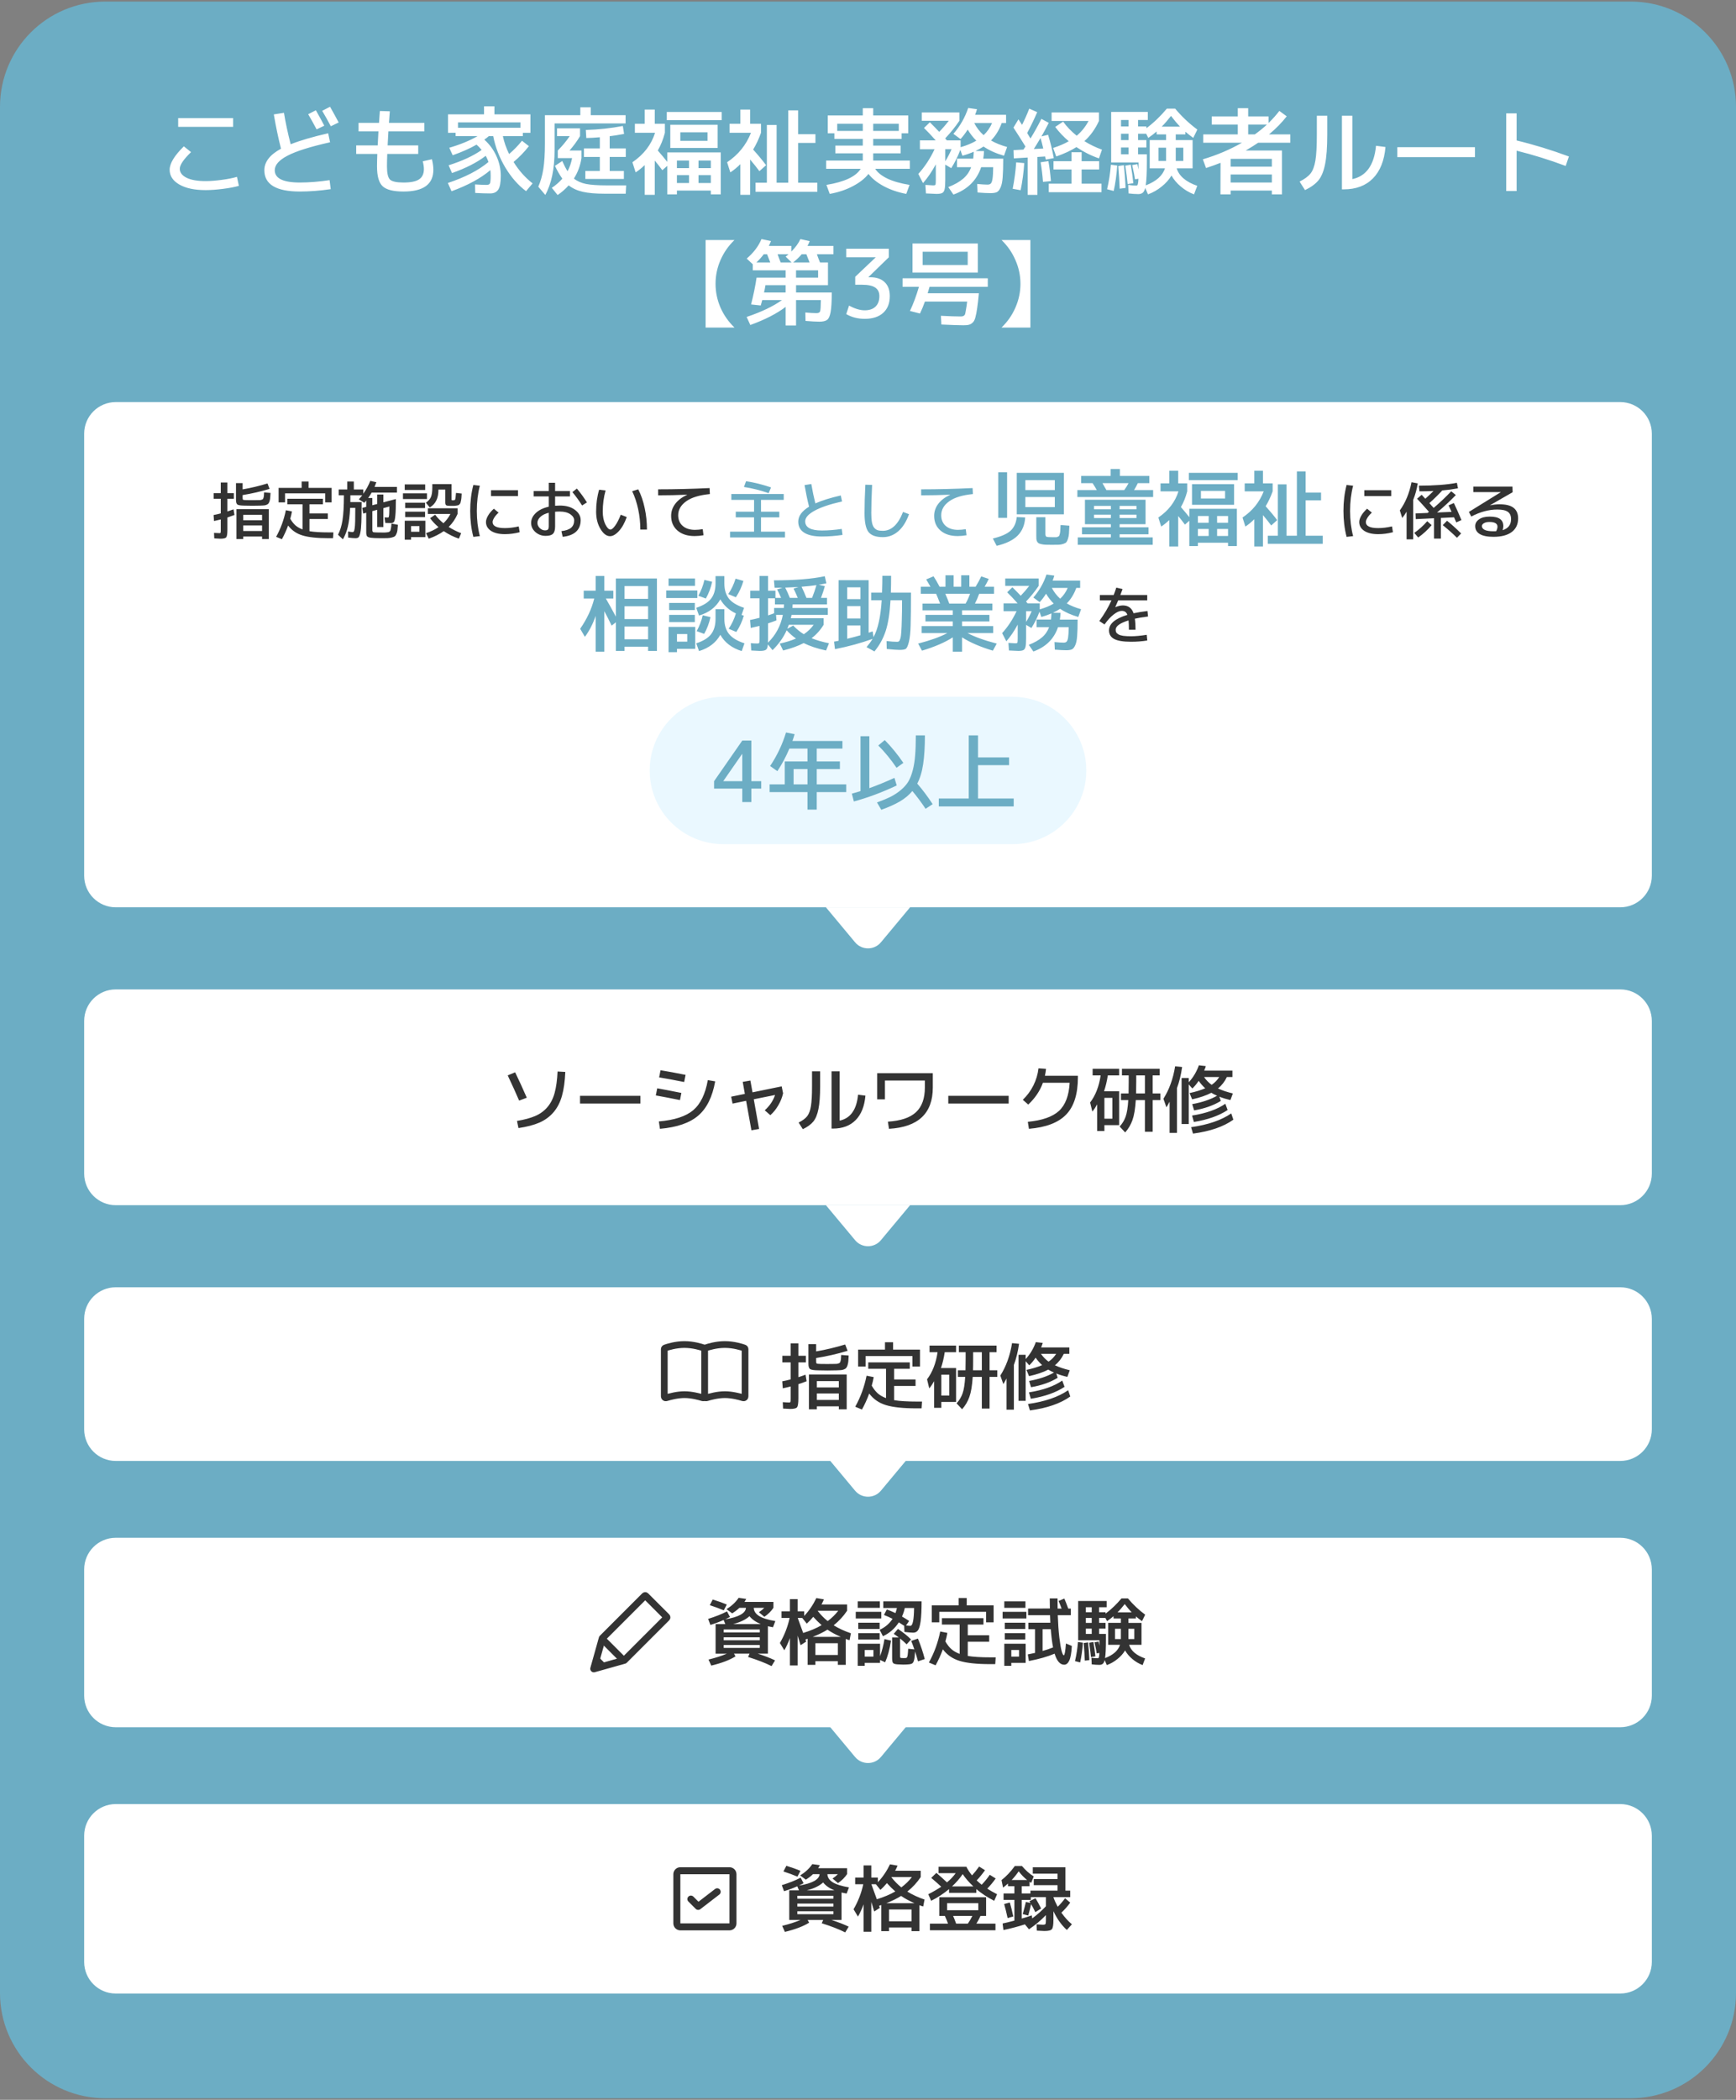
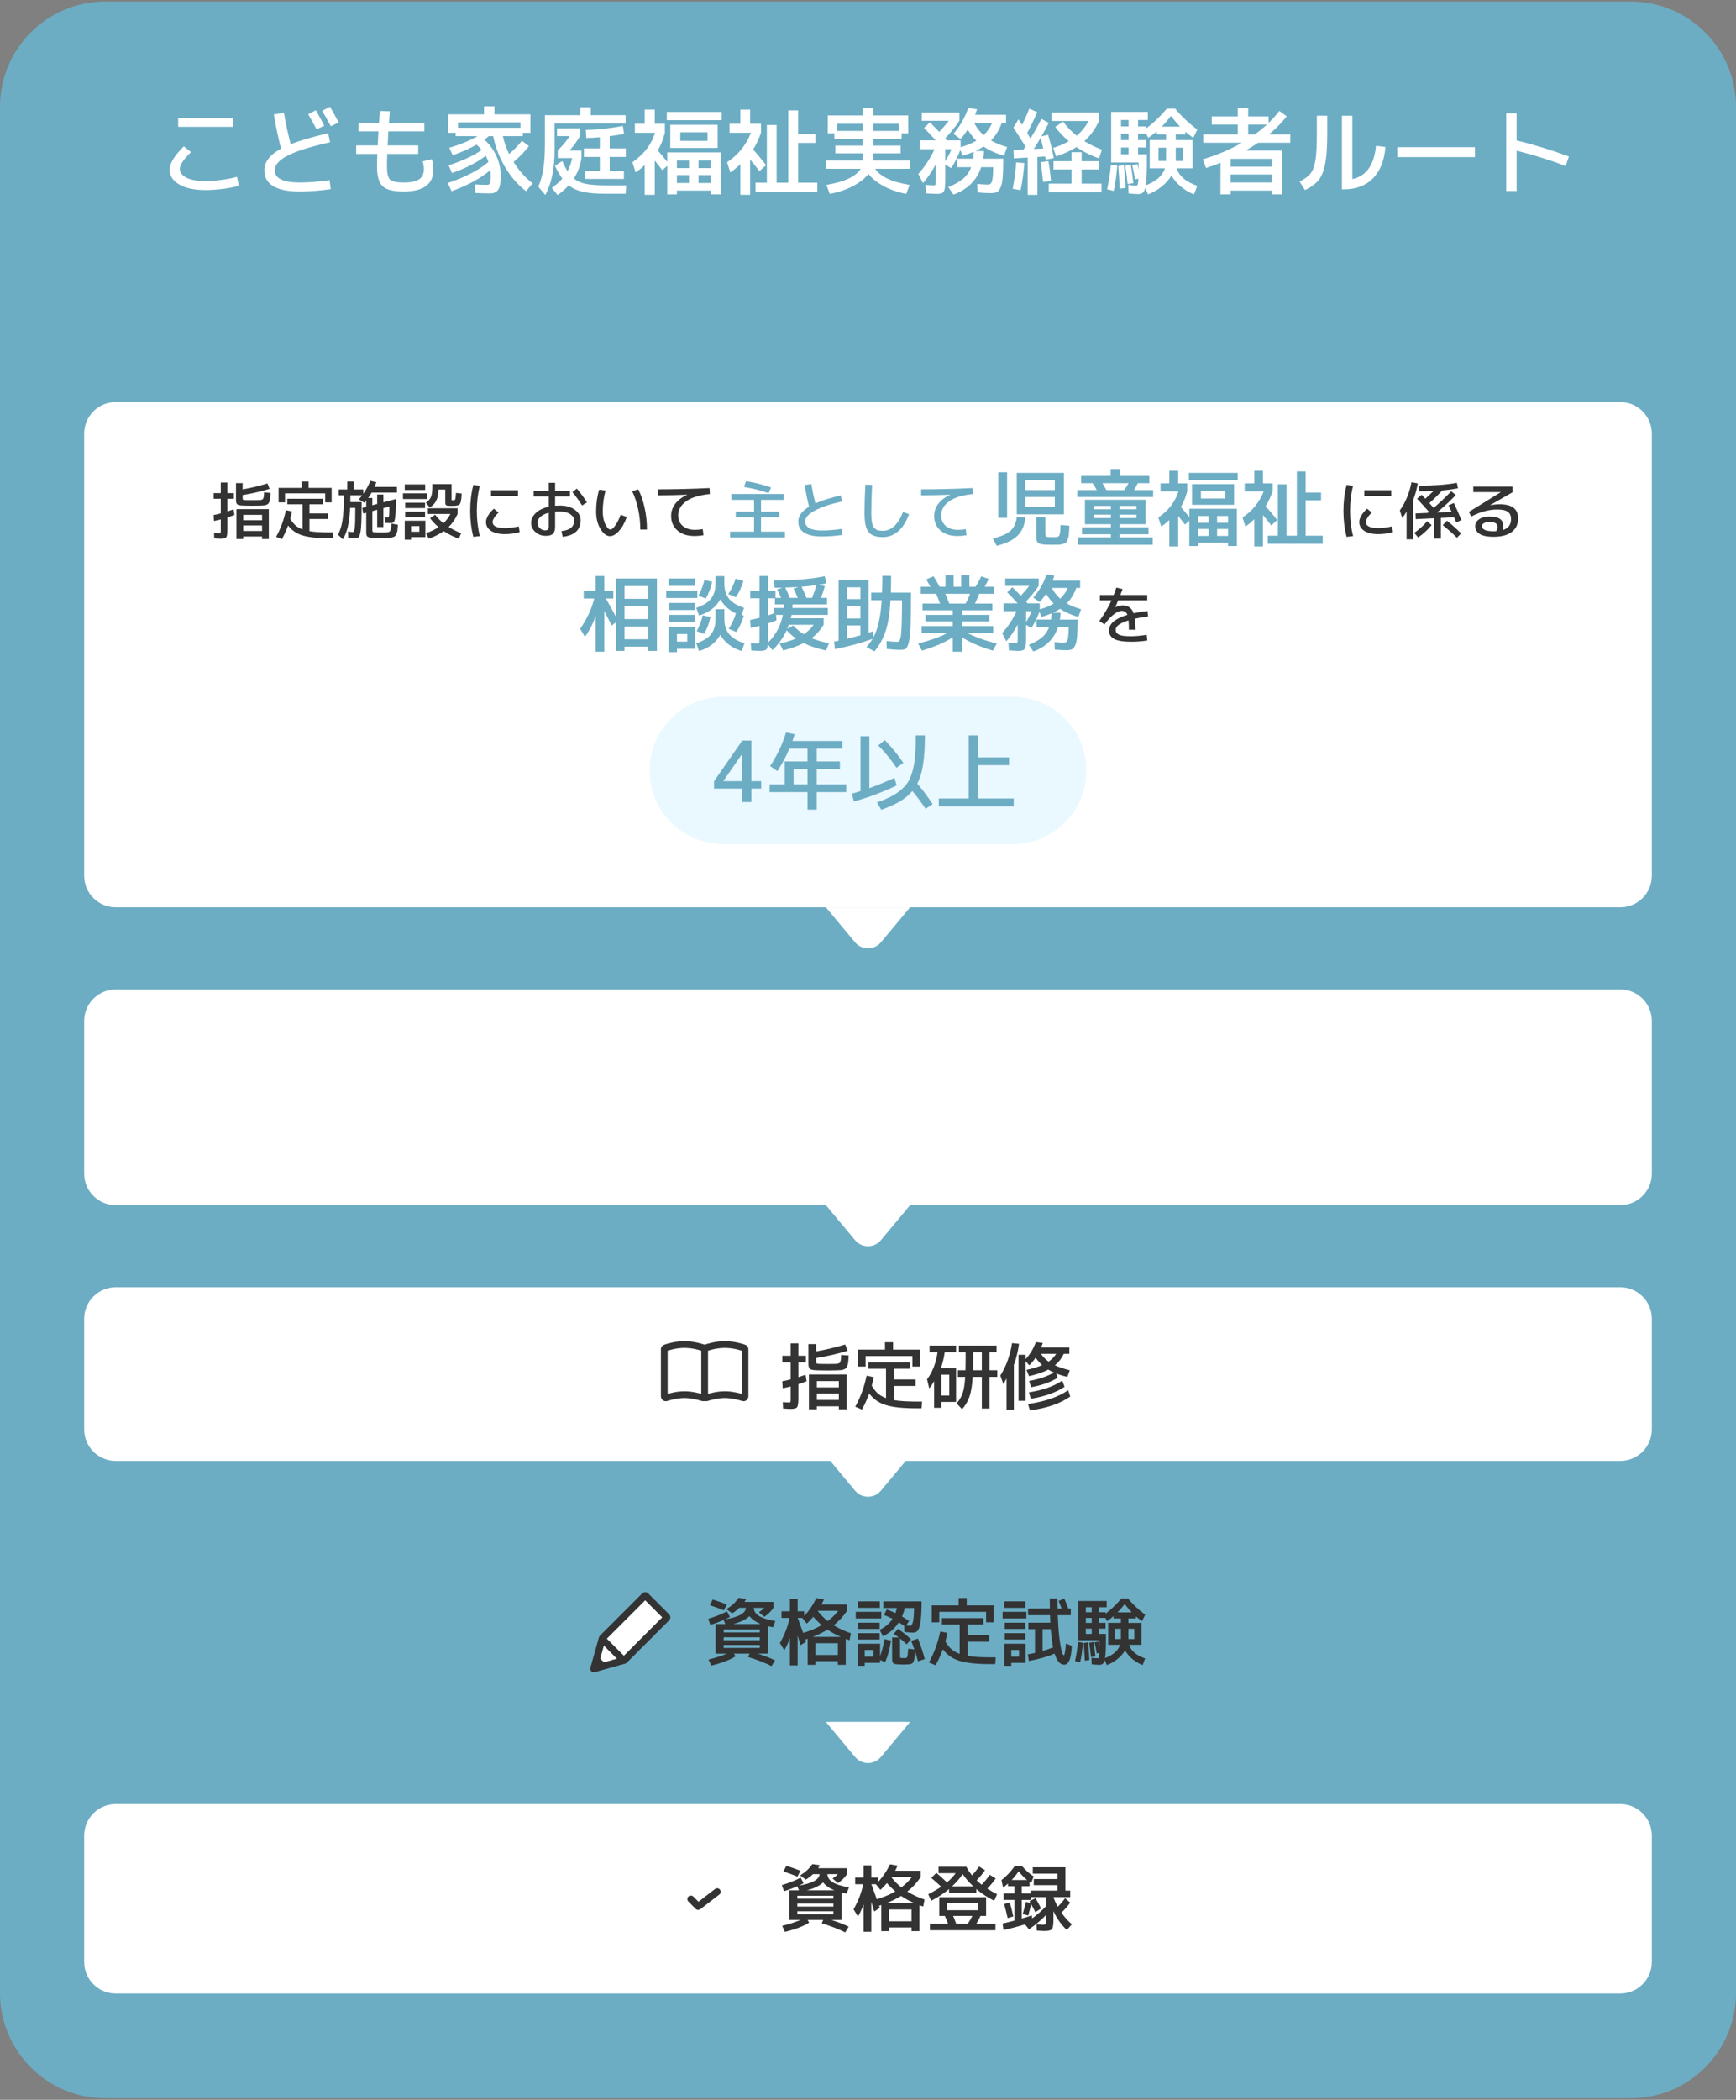
<svg xmlns="http://www.w3.org/2000/svg" xmlns:xlink="http://www.w3.org/1999/xlink" version="1.1" id="レイヤー_1" x="0px" y="0px" width="330px" height="399px" viewBox="0 0 330 399" enable-background="new 0 0 330 399" xml:space="preserve">
  <rect x="0" y="0" width="330" height="399" fill="#808080" stroke="none" />
  <path fill="#6CADC4" d="M330,378.7c0,11.045-8.954,20-20,20H20c-11.046,0-20-8.955-20-20V20.3c0-11.046,8.954-20,20-20h290  c11.046,0,20,8.954,20,20V378.7z" />
  <path fill="#FFFFFF" d="M33.87,24.1v-1.656H44.31V24.1H33.87z M32.25,32.254c0-1.2,0.899-2.682,2.7-4.446l1.367,1.098  c-1.428,1.38-2.142,2.436-2.142,3.168c0,0.708,0.432,1.278,1.296,1.71c0.864,0.42,2.07,0.63,3.618,0.63  c0.876,0,1.896-0.078,3.06-0.234c1.177-0.156,2.143-0.348,2.898-0.576l0.36,1.71c-0.78,0.228-1.788,0.42-3.024,0.576  c-1.224,0.156-2.322,0.234-3.294,0.234c-2.112,0-3.78-0.354-5.004-1.062C32.862,34.354,32.25,33.418,32.25,32.254z M58.584,21.706  l1.458-0.756c0.72,1.272,1.254,2.25,1.602,2.934l-1.458,0.702C59.634,23.542,59.1,22.582,58.584,21.706z M61.248,21.058l1.494-0.774  c0.611,1.08,1.157,2.076,1.638,2.988l-1.494,0.72C62.382,23.032,61.836,22.054,61.248,21.058z M62.382,25.324l0.36,1.71  c-3.792,0.852-6.492,1.704-8.101,2.556c-1.607,0.84-2.412,1.758-2.412,2.754c0,1.56,1.59,2.34,4.771,2.34  c1.752,0,3.636-0.15,5.651-0.45l0.217,1.71c-2.053,0.3-4.009,0.45-5.868,0.45c-4.5,0-6.75-1.35-6.75-4.05  c0-1.584,1.056-2.946,3.168-4.086c-0.517-2.016-0.973-4.188-1.368-6.516l1.926-0.306c0.313,1.896,0.738,3.888,1.278,5.976  C57.03,26.704,59.406,26.008,62.382,25.324z M72.21,21.094l1.89,0.054c-0.06,0.84-0.114,1.572-0.162,2.196h6.732v1.62h-6.84  c-0.084,1.404-0.133,2.292-0.145,2.664H79.5v1.62h-5.887c-0.035,0.937-0.054,1.729-0.054,2.376c0,1.284,0.192,2.118,0.576,2.502  c0.396,0.372,1.254,0.558,2.574,0.558c1.38,0,2.37-0.204,2.97-0.612s0.9-1.056,0.9-1.944c0-0.42-0.072-0.912-0.217-1.476  l1.746-0.396c0.181,0.756,0.271,1.422,0.271,1.998c0,2.76-1.89,4.14-5.67,4.14c-1.944,0-3.271-0.336-3.979-1.008  s-1.062-1.926-1.062-3.762c0-0.647,0.018-1.439,0.054-2.376H67.71v-1.62h4.086c0.012-0.372,0.06-1.26,0.144-2.664H68.16v-1.62h3.888  C72.108,22.504,72.162,21.754,72.21,21.094z M98.94,23.254H87.06v1.026h11.88V23.254z M90.3,35.044  c0.984,0.06,1.716,0.09,2.196,0.09c0.323,0,0.533-0.09,0.63-0.27c0.096-0.192,0.144-0.672,0.144-1.44  c0-0.372-0.018-0.738-0.054-1.098c-1.824,1.548-4.284,2.886-7.38,4.014l-0.702-1.566c3.3-1.104,5.874-2.436,7.722-3.996  c-0.168-0.468-0.342-0.858-0.521-1.17c-1.645,1.26-3.78,2.352-6.408,3.276l-0.648-1.476c2.616-0.828,4.71-1.8,6.282-2.916  c-0.312-0.372-0.636-0.708-0.972-1.008c-1.248,0.72-2.76,1.392-4.536,2.016l-0.648-1.422c2.089-0.612,3.883-1.35,5.383-2.214H86.61  v-0.63H85.17v-3.51h6.84v-1.53h1.98v1.53h6.84v3.51h-1.44v0.63h-3.798c0.24,1.14,0.636,2.274,1.188,3.402  c0.864-0.732,1.681-1.572,2.448-2.52l1.314,1.026c-0.876,1.116-1.849,2.118-2.916,3.006c1.008,1.62,2.214,2.976,3.618,4.068  l-1.242,1.476c-1.5-1.116-2.82-2.622-3.96-4.518c-1.128-1.908-1.891-3.888-2.286-5.94h-0.828c-0.228,0.204-0.516,0.426-0.864,0.666  c0.984,0.876,1.752,1.92,2.305,3.132c0.552,1.212,0.827,2.466,0.827,3.762c0,1.26-0.161,2.13-0.485,2.61  c-0.313,0.48-0.822,0.72-1.53,0.72c-0.816,0-1.764-0.03-2.844-0.09L90.3,35.044z M118.92,23.452h-13.5v5.094  c0,3.54-0.588,6.372-1.765,8.496l-1.331-1.566c0.432-0.96,0.75-2.07,0.953-3.33c0.204-1.26,0.307-2.898,0.307-4.914v-5.346h6.731  v-1.494h1.98v1.494h6.624V23.452z M118.956,29.824h-3.061v2.664h2.7V34h-7.326v-1.512h2.754v-2.664H111v-1.62h3.023V26.08  c-0.936,0.084-1.794,0.132-2.573,0.144l-0.091-1.53c2.437-0.072,4.782-0.324,7.038-0.756l0.234,1.512  c-1.176,0.216-2.088,0.36-2.736,0.432v2.322h3.061V29.824z M105.492,31.516l1.386-0.918c0.372,0.828,0.708,1.476,1.008,1.944  c0.408-0.756,0.696-1.59,0.864-2.502h-2.718V28.6c0.852-0.852,1.607-1.764,2.268-2.736h-2.412v-1.476h4.374v1.476  c-0.564,0.948-1.229,1.86-1.998,2.736h2.269v1.44c-0.217,1.428-0.696,2.724-1.44,3.888c0.612,0.492,1.38,0.834,2.304,1.026  c0.937,0.18,2.227,0.27,3.87,0.27h3.762l-0.09,1.584h-4.014c-1.692,0-3.072-0.12-4.14-0.36c-1.057-0.24-1.95-0.648-2.683-1.224  c-0.636,0.708-1.338,1.32-2.105,1.836l-1.099-1.368c0.769-0.516,1.435-1.098,1.998-1.746  C106.392,33.25,105.924,32.44,105.492,31.516z M129.324,26.764h5.166v-1.62h-5.166V26.764z M129.324,28.114h-1.908v-4.41h9v4.41  H129.324z M132.78,31.948h2.341v-1.44h-2.341V31.948z M132.78,33.28v1.494h2.341V33.28H132.78z M128.676,33.28v1.494h2.304V33.28  H128.676z M128.676,31.948h2.304v-1.44h-2.304V31.948z M126.75,22.84v-1.566h10.439v1.566H126.75z M124.464,23.524h1.926v1.71  c-0.324,1.248-0.773,2.37-1.35,3.366c0.684,0.78,1.284,1.5,1.8,2.16v-1.8h10.17v7.974h-1.89v-0.72h-6.444v0.72h-1.836v-5.418  l-0.937,0.828c-0.443-0.6-0.924-1.212-1.439-1.836v6.516h-1.908v-5.652c-0.624,0.588-1.2,1.05-1.728,1.386l-0.612-1.926  c2.172-1.488,3.605-3.354,4.302-5.598h-3.834v-1.71h1.872v-2.7h1.908V23.524z M142.59,23.524h2.07v1.71  c-0.42,1.176-0.918,2.238-1.494,3.186c0.912,1.008,1.733,1.998,2.466,2.97l-1.278,1.134c-0.468-0.636-1.056-1.374-1.764-2.214v6.714  h-1.854v-5.832c-0.624,0.624-1.26,1.146-1.907,1.566l-0.612-1.926c2.124-1.428,3.636-3.294,4.536-5.598h-4.068v-1.71h2.052v-2.7  h1.854V23.524z M147.63,34.72h2.214V20.968h1.872v4.536h3.294v1.656h-3.294v7.56h3.654v1.728h-11.754V34.72h2.159V23.74h1.854V34.72  z M172.956,30.508v1.566h-6.588c0.432,0.696,1.199,1.314,2.304,1.854c1.104,0.528,2.514,0.93,4.229,1.206l-0.63,1.71  c-1.596-0.3-3.029-0.792-4.302-1.476c-1.26-0.684-2.22-1.458-2.88-2.322c-0.672,0.864-1.656,1.638-2.952,2.322  c-1.284,0.684-2.754,1.176-4.41,1.476l-0.63-1.71c3.432-0.564,5.604-1.584,6.516-3.06h-6.569v-1.566h6.966V29.14h-5.22v-1.476h5.22  v-1.26h-5.4v-1.08h-1.26V21.94h6.66v-1.386h1.98v1.386h6.659v3.384h-1.26v1.08h-5.399v1.26h5.22v1.476h-5.22v1.368H172.956z   M170.85,23.524h-4.859v1.35h4.859V23.524z M159.15,24.874h4.86v-1.35h-4.86V24.874z M179.688,30.652  c0.504-0.828,0.9-1.596,1.188-2.304h-1.188V30.652z M186.978,25.685c0.696-0.66,1.23-1.428,1.603-2.304h-3.385  C185.652,24.269,186.246,25.036,186.978,25.685z M182.586,26.422l-1.351-0.99c1.272-1.464,2.208-3.102,2.809-4.914l1.674,0.234  c-0.084,0.312-0.204,0.666-0.36,1.062h5.887v1.566h-0.828c-0.469,1.308-1.146,2.412-2.034,3.312c0.852,0.492,1.872,0.906,3.06,1.242  l-0.594,1.656c-1.512-0.432-2.808-1.014-3.888-1.746c-0.517,0.336-1.026,0.618-1.53,0.846l1.62,0.018  c-0.012,0.432-0.06,0.912-0.145,1.44h3.799c0,1.524-0.036,2.712-0.108,3.564c-0.06,0.84-0.198,1.488-0.414,1.944  c-0.204,0.456-0.444,0.744-0.72,0.864c-0.276,0.12-0.678,0.18-1.206,0.18c-0.564,0-1.374-0.042-2.43-0.126l-0.072-1.62  c0.852,0.084,1.506,0.126,1.962,0.126c0.288,0,0.498-0.072,0.63-0.216c0.145-0.144,0.252-0.45,0.324-0.918s0.114-1.194,0.126-2.178  h-2.286c-0.852,2.52-2.61,4.254-5.274,5.202l-0.972-1.422c1.188-0.468,2.124-0.996,2.808-1.584c0.696-0.588,1.206-1.32,1.53-2.196  h-2.682v-1.62h3.078c0.048-0.396,0.084-0.834,0.107-1.314c-0.695,0.3-1.416,0.552-2.16,0.756l-0.396-1.116  c-0.48,1.272-1.056,2.43-1.729,3.474l-1.134-0.666v2.862c0,0.852-0.042,1.458-0.126,1.818s-0.233,0.594-0.45,0.702  c-0.216,0.12-0.582,0.18-1.098,0.18c-0.288,0-0.954-0.03-1.998-0.09l-0.107-1.62c0.815,0.06,1.308,0.09,1.476,0.09  c0.252,0,0.396-0.042,0.432-0.126c0.048-0.096,0.072-0.402,0.072-0.918v-2.952c-0.744,1.38-1.554,2.568-2.43,3.564l-0.9-1.746  c1.212-1.32,2.244-2.886,3.096-4.698h-2.79v-1.674h3.007c-0.853-0.96-1.597-1.746-2.232-2.358l1.116-1.08  c0.504,0.492,1.098,1.098,1.782,1.818c0.672-0.696,1.277-1.398,1.817-2.106h-5.13v-1.584h7.146v1.584  c-0.757,1.128-1.656,2.244-2.7,3.348l0.324,0.378h2.609v1.296c1.164-0.336,2.16-0.75,2.988-1.242  c-0.612-0.6-1.158-1.302-1.638-2.106C183.486,25.354,183.03,25.954,182.586,26.422z M198.318,28.222  c-0.18-0.768-0.354-1.434-0.521-1.998c-0.552,0.936-0.979,1.632-1.278,2.088L198.318,28.222z M192.648,24.244l0.954-1.566  c0.145,0.216,0.372,0.564,0.685,1.044c0.479-0.948,0.936-1.974,1.367-3.078l1.513,0.666c-0.588,1.368-1.225,2.688-1.908,3.96  c0.084,0.144,0.198,0.336,0.342,0.576c0.145,0.228,0.24,0.384,0.288,0.468c0.756-1.236,1.446-2.478,2.07-3.726l1.403,0.756  c-0.491,0.96-0.953,1.818-1.386,2.574l1.26-0.306c0.456,1.5,0.816,2.976,1.08,4.428l-1.512,0.288  c-0.012-0.072-0.036-0.174-0.072-0.306c-0.023-0.132-0.042-0.228-0.054-0.288l-1.476,0.09v7.2h-1.854v-7.092l-2.628,0.162  l-0.054-1.566l1.89-0.108c0.048-0.072,0.108-0.168,0.18-0.288c0.084-0.132,0.15-0.228,0.198-0.288  C194.262,26.752,193.5,25.552,192.648,24.244z M193.17,30.85l1.53,0.144c-0.108,1.728-0.337,3.444-0.685,5.148l-1.512-0.27  C192.84,34.156,193.062,32.482,193.17,30.85z M199.776,34.414l-1.512,0.144c-0.096-1.272-0.246-2.514-0.45-3.726l1.477-0.216  C199.482,31.612,199.644,32.878,199.776,34.414z M200.586,24.118l1.512-1.008c0.66,0.936,1.519,1.83,2.574,2.682  c0.936-0.792,1.686-1.728,2.25-2.808h-7.021v-1.62h9v1.62c-0.72,1.56-1.644,2.838-2.771,3.834c1.056,0.66,2.172,1.2,3.348,1.62  l-0.576,1.656c-1.476-0.504-2.903-1.218-4.283-2.142c-1.044,0.66-2.322,1.254-3.834,1.782l-0.595-1.62  c1.164-0.372,2.154-0.798,2.971-1.278C202.2,26.032,201.342,25.126,200.586,24.118z M205.608,34.9h3.78v1.62h-10.026V34.9h4.32v-2.7  h-3.42v-1.566h3.42v-1.71h1.926v1.71h3.33V32.2h-3.33V34.9z M214.536,28.024h-1.44v1.296h1.44V28.024z M214.536,25.414h-1.44v1.206  h1.44V25.414z M214.536,24.028v-1.224h-1.44v1.224H214.536z M224.31,24.064c-0.516-0.54-1.086-1.218-1.71-2.034  c-0.636,0.816-1.224,1.494-1.764,2.034H224.31z M221.448,31.984h-1.224h-1.674V26.62h3.114v-1.08h-1.801v-0.558  c-0.371,0.336-0.899,0.744-1.584,1.224l-0.396-0.792h-1.548v1.206h1.584v1.404h-1.584v1.296h1.674v1.44  c0,2.064-0.072,3.552-0.216,4.464C219.786,34.468,221.004,33.388,221.448,31.984z M221.664,30.58v-2.52h-1.44v2.52H221.664z   M223.5,30.58h1.439v-2.52H223.5V30.58z M210.45,35.962c0.359-1.548,0.6-3.102,0.72-4.662l1.206,0.162  c-0.12,1.74-0.342,3.348-0.666,4.824L210.45,35.962z M212.844,35.854c-0.048-1.296-0.138-2.73-0.27-4.302l1.062-0.162  c0.168,1.524,0.276,2.964,0.324,4.32L212.844,35.854z M214.356,34.972c-0.107-1.104-0.258-2.268-0.45-3.492l1.045-0.18  c0.216,1.248,0.378,2.418,0.485,3.51L214.356,34.972z M226.704,26.62v5.364h-3.024c0.444,1.464,1.746,2.574,3.906,3.33l-0.612,1.62  c-0.936-0.36-1.776-0.858-2.52-1.494c-0.744-0.624-1.332-1.32-1.765-2.088c-0.456,0.768-1.073,1.464-1.854,2.088  c-0.769,0.636-1.639,1.134-2.61,1.494l-0.521-1.224c-0.12,0.456-0.282,0.762-0.486,0.918c-0.204,0.168-0.48,0.252-0.828,0.252  c-0.552,0-1.17-0.042-1.854-0.126l-0.072-1.62c0.528,0.084,1.02,0.126,1.476,0.126c0.12,0,0.204-0.018,0.252-0.054  c0.049-0.036,0.091-0.15,0.126-0.342c0.049-0.192,0.078-0.492,0.091-0.9l-0.648,0.108c-0.096-0.636-0.276-1.536-0.54-2.7l0.99-0.18  c0.023,0.108,0.06,0.276,0.107,0.504c0.049,0.216,0.084,0.384,0.108,0.504v-1.332h-5.202v-9.594h6.966v1.53h-1.854v1.224h1.584  v0.342c1.404-1.056,2.7-2.298,3.888-3.726h1.584c1.225,1.476,2.628,2.802,4.212,3.978l-0.773,1.584  c-0.624-0.456-1.122-0.846-1.494-1.17v0.504H223.5v1.08H226.704z M240.834,23.668h-3.564v1.872h1.26  C239.43,24.892,240.198,24.269,240.834,23.668z M236.802,28.6h6.894v8.334h-1.926v-0.72h-7.83v0.72h-1.943l0.018-5.994  c-0.816,0.324-1.734,0.654-2.754,0.99l-0.612-1.656c2.641-0.78,5.118-1.83,7.435-3.15h-7.362V25.54h6.57v-1.872h-4.95V22.12h4.95  v-1.566h1.979v1.566h3.87v1.26c0.804-0.792,1.488-1.56,2.052-2.304l1.404,1.026c-0.912,1.176-2.034,2.322-3.366,3.438h4.05v1.584  h-6.119C238.572,27.532,237.786,28.024,236.802,28.6z M233.94,31.66h7.83v-1.476h-7.83V31.66z M233.94,33.154v1.53h7.83v-1.53  H233.94z M255.09,21.994h1.979v12.042c2.652-0.564,4.152-2.676,4.5-6.336l1.801,0.234c-0.229,2.604-1.026,4.596-2.395,5.976  s-3.21,2.07-5.525,2.07h-0.36V21.994z M250.32,21.994h1.98v3.6c0,2.4-0.138,4.272-0.414,5.616c-0.264,1.332-0.684,2.352-1.26,3.06  c-0.576,0.696-1.429,1.314-2.557,1.854l-1.025-1.62c0.96-0.48,1.656-0.996,2.088-1.548c0.432-0.552,0.738-1.368,0.918-2.448  c0.18-1.092,0.27-2.73,0.27-4.914V21.994z M265.62,29.86v-1.89h14.76v1.89H265.62z M286.32,21.544h1.98v5.148  c3.252,0.78,6.563,1.794,9.936,3.042l-0.611,1.8c-3.156-1.176-6.265-2.142-9.324-2.898v7.668h-1.98V21.544z" />
-   <path fill="#FFFFFF" d="M134.131,62.24V45.608h5.49c-1.141,1.092-2.028,2.364-2.664,3.816c-0.624,1.44-0.937,2.94-0.937,4.5  s0.313,3.066,0.937,4.518c0.636,1.44,1.523,2.706,2.664,3.798H134.131z M151.321,52.754h4.194v-1.386h-4.194V52.754z M149.341,55.58  v-1.386h-3.834c-0.072,0.468-0.162,0.93-0.271,1.386H149.341z M145.813,48.308h-0.63c-0.408,0.552-0.876,1.074-1.404,1.566h2.646  C146.161,49.178,145.957,48.656,145.813,48.308z M147.811,48.308c0.061,0.156,0.12,0.324,0.181,0.504  c0.071,0.168,0.144,0.36,0.216,0.576c0.084,0.204,0.149,0.366,0.197,0.486h2.07l-1.134-1.116c0.204-0.144,0.39-0.294,0.558-0.45  H147.811z M153.283,48.308h-0.883c-0.468,0.552-1.014,1.074-1.638,1.566h3.132C153.631,49.178,153.427,48.656,153.283,48.308z   M141.943,49.136c1.309-1.116,2.244-2.352,2.809-3.708l1.8,0.378c-0.072,0.204-0.204,0.51-0.396,0.918h4.267v1.08  c0.792-0.792,1.368-1.584,1.728-2.376l1.765,0.396c-0.084,0.24-0.223,0.54-0.414,0.9h4.932v1.584h-3.15  c0.061,0.156,0.12,0.324,0.181,0.504c0.072,0.168,0.144,0.36,0.216,0.576c0.084,0.204,0.15,0.366,0.198,0.486h1.512v4.32h-6.066  v1.386h6.786c0,1.704-0.071,2.94-0.216,3.708c-0.132,0.756-0.348,1.248-0.647,1.476c-0.301,0.24-0.792,0.36-1.477,0.36  c-0.636,0-1.518-0.048-2.646-0.144l-0.036-1.602c0.852,0.084,1.554,0.126,2.105,0.126c0.385,0,0.618-0.114,0.702-0.342  c0.084-0.228,0.132-0.942,0.145-2.142h-4.717v4.824h-1.979v-3.528c-1.692,1.284-3.93,2.43-6.714,3.438l-0.702-1.53  c2.82-0.948,5.058-2.016,6.714-3.204h-3.744c-0.12,0.456-0.216,0.798-0.288,1.026l-1.836-0.198c0.468-1.836,0.816-3.534,1.044-5.094  h5.526v-1.386h-6.246v-1.152L141.943,49.136z M160.861,47.264h8.101v1.62l-3.87,3.762v0.036h0.36c1.164,0,2.069,0.312,2.718,0.936  c0.647,0.612,0.972,1.494,0.972,2.646c0,1.368-0.42,2.43-1.26,3.186c-0.828,0.756-1.998,1.134-3.51,1.134  c-1.309,0-2.479-0.3-3.511-0.9l0.54-1.62c1.093,0.6,2.082,0.9,2.971,0.9c0.888,0,1.571-0.234,2.052-0.702  c0.492-0.468,0.738-1.134,0.738-1.998c0-0.732-0.265-1.272-0.792-1.62c-0.517-0.36-1.362-0.54-2.538-0.54h-1.261v-1.512l3.87-3.672  v-0.036h-5.58V47.264z M175.385,51.8h-1.926v-5.526h12.42V51.8H175.385z M175.385,50.36h8.568v-2.52h-8.568V50.36z M186.077,55.724  c-0.108,1.188-0.217,2.13-0.324,2.826c-0.096,0.696-0.21,1.284-0.342,1.764c-0.12,0.468-0.294,0.798-0.522,0.99  c-0.216,0.204-0.444,0.336-0.684,0.396c-0.24,0.072-0.582,0.108-1.026,0.108c-0.828,0-2.238-0.048-4.229-0.144l-0.091-1.656  c1.597,0.084,2.826,0.126,3.69,0.126c0.204,0,0.348-0.012,0.432-0.036c0.097-0.024,0.192-0.072,0.288-0.144  c0.108-0.072,0.187-0.222,0.234-0.45c0.048-0.24,0.096-0.51,0.144-0.81c0.061-0.312,0.126-0.774,0.198-1.386h-8.028  c-0.275,0.78-0.588,1.536-0.936,2.268l-1.908-0.486c0.624-1.308,1.194-2.838,1.71-4.59h-3.114v-1.62h16.2v1.62h-11.069  c-0.072,0.264-0.192,0.672-0.36,1.224H186.077z M195.869,62.24h-5.49c1.14-1.092,2.021-2.358,2.646-3.798  c0.637-1.452,0.954-2.958,0.954-4.518s-0.317-3.06-0.954-4.5c-0.624-1.452-1.506-2.724-2.646-3.816h5.49V62.24z" />
  <path fill="#FFFFFF" d="M22,76.404h286c3.313,0,6,2.687,6,6v84c0,3.313-2.687,6-6,6H22c-3.313,0-6-2.687-6-6v-84  C16,79.091,18.687,76.404,22,76.404z" />
  <path fill="#333333" d="M46.24,100.9h3.575v-1.056H46.24V100.9z M46.24,101.944v0.48h-1.297v-5.676H51.1v5.676h-1.284v-0.48H46.24z   M41.908,102.364c-0.168,0-0.561-0.02-1.177-0.06l-0.048-1.044c0.456,0.032,0.813,0.048,1.068,0.048c0.104,0,0.164-0.028,0.18-0.084  c0.024-0.056,0.036-0.236,0.036-0.54v-1.98c-0.328,0.088-0.756,0.188-1.284,0.3l-0.084-1.14c0.408-0.072,0.864-0.176,1.368-0.312  V94.78h-1.356V93.7h1.356v-2.016h1.26V93.7h1.225v1.08h-1.225v2.412c0.448-0.144,0.836-0.28,1.164-0.408l0.18,1.068  c-0.504,0.192-0.951,0.352-1.344,0.479v2.292c0,0.792-0.072,1.28-0.216,1.464C42.876,102.272,42.508,102.364,41.908,102.364z   M51.424,93.664c-0.016,0.392-0.036,0.708-0.061,0.948c-0.023,0.232-0.067,0.448-0.132,0.648c-0.063,0.192-0.136,0.336-0.216,0.432  c-0.072,0.088-0.188,0.164-0.348,0.228c-0.152,0.064-0.316,0.104-0.492,0.12c-0.176,0.016-0.412,0.028-0.708,0.036  C48.796,96.092,48.3,96.1,47.98,96.1c-0.376,0-0.876-0.008-1.5-0.024c-0.712-0.008-1.16-0.076-1.344-0.204  c-0.184-0.128-0.276-0.424-0.276-0.888v-3.18h1.261v1.188c1.584-0.272,3.159-0.648,4.728-1.128l0.396,1.032  c-1.673,0.504-3.381,0.896-5.124,1.176v0.516c0,0.208,0.027,0.332,0.084,0.372c0.063,0.04,0.264,0.064,0.6,0.072  c0.24,0.008,0.608,0.012,1.104,0.012c0.464,0,0.832-0.004,1.104-0.012c0.208-0.008,0.36-0.012,0.456-0.012  c0.096-0.008,0.196-0.032,0.3-0.072c0.112-0.04,0.185-0.08,0.216-0.12c0.032-0.04,0.068-0.124,0.108-0.252  c0.04-0.136,0.063-0.268,0.072-0.396c0.008-0.136,0.02-0.34,0.036-0.612L51.424,93.664z M49.816,98.86v-1.032H46.24v1.032H49.816z   M61.816,93.748h-7.632v1.716H52.96v-2.76h4.38v-1.2h1.32v1.2h4.38v2.76h-1.225V93.748z M63.376,101.164l-0.072,1.104H62.5  c-2.2,0-3.868-0.176-5.004-0.528c-1.137-0.344-2.044-0.972-2.725-1.884c-0.359,0.968-0.756,1.836-1.188,2.604l-1.092-0.456  c0.863-1.552,1.479-3.236,1.848-5.052l1.164,0.228c-0.08,0.448-0.188,0.912-0.324,1.392c0.288,0.504,0.612,0.92,0.972,1.248  c0.368,0.32,0.82,0.58,1.356,0.78v-4.776h-2.892V94.78h6.768v1.044h-2.556v1.74h3.491v1.056h-3.491v2.316  c0.88,0.152,2.124,0.228,3.731,0.228H63.376z M68.74,95.404c0,1.64-0.017,2.908-0.049,3.804c-0.031,0.896-0.1,1.58-0.204,2.052  c-0.104,0.464-0.22,0.748-0.348,0.852c-0.12,0.104-0.308,0.156-0.563,0.156c-0.32,0-0.784-0.04-1.393-0.12l-0.012-1.164  c0.352,0.08,0.636,0.12,0.852,0.12c0.104,0,0.185-0.04,0.24-0.12s0.108-0.272,0.156-0.576c0.048-0.304,0.08-0.764,0.096-1.38  c0.017-0.616,0.024-1.456,0.024-2.52h-0.984c-0.072,1.488-0.216,2.676-0.432,3.564c-0.208,0.888-0.521,1.692-0.937,2.412  l-0.936-0.876c0.399-0.752,0.684-1.664,0.852-2.736c0.176-1.072,0.269-2.66,0.276-4.764h-0.996v-1.104h1.632v-1.5h1.248v1.5h1.8  v0.816c0.561-0.8,1.004-1.616,1.332-2.448l1.152,0.264c-0.145,0.4-0.26,0.696-0.348,0.888h4.26v1.08h-4.813  c-0.208,0.368-0.428,0.708-0.66,1.02h0.792v1.38l0.925-0.24v-1.8h1.176v1.488l2.376-0.624c0,1.408-0.032,2.436-0.096,3.084  c-0.057,0.64-0.141,1.048-0.252,1.224c-0.104,0.168-0.28,0.252-0.528,0.252c-0.424,0-0.804-0.008-1.14-0.024l-0.145-1.056  c0.408,0.024,0.624,0.036,0.648,0.036c0.056,0,0.096-0.016,0.119-0.048c0.032-0.032,0.061-0.116,0.084-0.252  c0.024-0.136,0.04-0.344,0.049-0.624c0.016-0.288,0.023-0.68,0.023-1.176l-1.14,0.312v3.588h-1.176v-3.276L70.78,97.12v3.624  c0,0.224,0.076,0.356,0.229,0.396c0.16,0.032,0.704,0.048,1.632,0.048c0.256,0,0.437,0,0.54,0c0.112,0,0.244-0.012,0.396-0.036  c0.159-0.024,0.264-0.04,0.312-0.048c0.048-0.016,0.112-0.06,0.192-0.132c0.088-0.08,0.136-0.144,0.144-0.192  c0.017-0.056,0.04-0.16,0.072-0.312c0.04-0.16,0.063-0.296,0.072-0.408c0.008-0.12,0.023-0.313,0.048-0.576l1.224,0.24  c-0.032,0.456-0.063,0.804-0.096,1.044c-0.024,0.232-0.088,0.46-0.192,0.684c-0.096,0.224-0.196,0.376-0.3,0.456  c-0.104,0.08-0.296,0.156-0.576,0.228c-0.271,0.072-0.548,0.112-0.828,0.12c-0.279,0.008-0.695,0.012-1.248,0.012  c-0.912,0-1.552-0.028-1.92-0.084c-0.359-0.056-0.596-0.152-0.708-0.288c-0.104-0.136-0.155-0.384-0.155-0.744v-3.72l-0.576,0.156  l-0.181-1.08l0.757-0.192v-1.2c-0.16,0.192-0.28,0.332-0.36,0.42l-1.044-0.648c0.264-0.296,0.479-0.556,0.647-0.78h-2.256  c0,0.592-0.004,1.024-0.012,1.296H68.74z M78.136,102.064v0.48h-1.2v-3.6h3.924v3.12H78.136z M78.136,101.044h1.584v-1.08h-1.584  V101.044z M85.84,91.984v2.88c0,0.104,0.012,0.164,0.036,0.18c0.023,0.016,0.1,0.024,0.228,0.024c0.216,0,0.349-0.036,0.396-0.108  c0.071-0.12,0.132-0.552,0.18-1.296l1.08,0.12c-0.024,0.336-0.04,0.592-0.048,0.768c-0.008,0.168-0.036,0.356-0.084,0.564  c-0.04,0.208-0.072,0.352-0.096,0.432c-0.024,0.08-0.085,0.172-0.181,0.276c-0.088,0.096-0.168,0.156-0.24,0.18  c-0.063,0.016-0.188,0.04-0.371,0.072c-0.177,0.032-0.337,0.048-0.48,0.048s-0.364,0-0.66,0c-0.408,0-0.672-0.04-0.792-0.12  c-0.112-0.08-0.168-0.26-0.168-0.54v-2.436h-1.296V93.1c0,1.576-0.548,2.684-1.644,3.324l-0.744-0.9  c0.472-0.328,0.792-0.688,0.96-1.08c0.176-0.4,0.264-1.02,0.264-1.86v-0.6H85.84z M81.76,98.464l0.96-0.66  c0.448,0.6,0.972,1.14,1.572,1.62c0.552-0.52,0.996-1.108,1.332-1.764H81.34v-1.08h5.64v1.08c-0.424,0.968-0.987,1.792-1.691,2.472  c0.752,0.472,1.544,0.868,2.376,1.188l-0.433,1.032c-1.008-0.336-1.968-0.813-2.88-1.428c-0.784,0.56-1.731,1.04-2.844,1.44  l-0.528-1.056c0.904-0.296,1.696-0.676,2.376-1.14C82.7,99.608,82.168,99.04,81.76,98.464z M76.936,93.1v-1.056h3.889V93.1H76.936z   M76.6,94.828v-1.08h4.561v1.08H76.6z M77.02,96.544v-1.02h3.78v1.02H77.02z M77.02,98.26v-1.032h3.78v1.032H77.02z M93.34,94.264  v-1.116h5.124v1.116H93.34z M91.216,92.296c-0.384,1.48-0.576,3.076-0.576,4.788c0,1.712,0.192,3.308,0.576,4.788l-1.236,0.144  c-0.399-1.52-0.6-3.164-0.6-4.932s0.2-3.412,0.6-4.932L91.216,92.296z M92.38,99.185c0-0.353,0.132-0.756,0.396-1.212  c0.265-0.456,0.633-0.892,1.104-1.308l0.899,0.744c-0.359,0.32-0.64,0.644-0.84,0.972c-0.199,0.328-0.3,0.596-0.3,0.804  c0,0.776,0.78,1.164,2.34,1.164c0.824,0,1.7-0.108,2.628-0.324l0.181,1.104c-0.952,0.248-1.889,0.372-2.809,0.372  c-1.111,0-1.992-0.208-2.64-0.624C92.7,100.452,92.38,99.888,92.38,99.185z M101.44,93.304h2.88v-1.56h1.2v1.56h2.82v1.02h-2.82  V96.1c0.288-0.024,0.588-0.036,0.9-0.036c1.191,0,2.147,0.272,2.868,0.816c0.728,0.544,1.092,1.192,1.092,1.944  c0,0.928-0.288,1.66-0.864,2.196c-0.576,0.536-1.428,0.864-2.556,0.984l-0.24-1.08c0.832-0.096,1.444-0.308,1.836-0.636  c0.392-0.336,0.588-0.804,0.588-1.404c0-0.448-0.248-0.84-0.744-1.176c-0.496-0.336-1.155-0.504-1.979-0.504  c-0.328,0-0.628,0.012-0.9,0.036v2.784c0,0.672-0.136,1.14-0.408,1.404c-0.264,0.264-0.728,0.396-1.392,0.396  c-0.744,0-1.392-0.24-1.944-0.72c-0.544-0.488-0.815-1.068-0.815-1.74c0-0.688,0.292-1.312,0.876-1.872  c0.592-0.568,1.42-0.972,2.483-1.212v-1.956h-2.88V93.304z M108.808,93.508l0.853-0.672c0.703,0.84,1.34,1.716,1.907,2.628  l-0.912,0.588C110.08,95.14,109.464,94.292,108.808,93.508z M104.32,97.432c-0.703,0.176-1.239,0.44-1.607,0.792  c-0.368,0.344-0.552,0.724-0.552,1.14c0,0.36,0.147,0.688,0.443,0.984c0.305,0.288,0.637,0.432,0.996,0.432  c0.272,0,0.46-0.056,0.564-0.168c0.104-0.12,0.155-0.328,0.155-0.624V97.432z M120.172,93.34l1.152-0.36  c0.535,1.04,0.943,2.224,1.224,3.552c0.288,1.32,0.432,2.684,0.432,4.092h-1.26c0-1.304-0.136-2.592-0.408-3.864  C121.04,95.488,120.66,94.348,120.172,93.34z M115.12,93.196c-0.36,1.264-0.54,2.6-0.54,4.008c0,0.96,0.164,1.772,0.491,2.436  c0.328,0.656,0.656,0.984,0.984,0.984c0.224,0,0.516-0.244,0.876-0.732c0.36-0.488,0.716-1.184,1.068-2.088l1.14,0.444  c-0.399,1.136-0.899,2.028-1.5,2.676c-0.592,0.64-1.152,0.96-1.68,0.96c-0.656,0-1.26-0.456-1.813-1.368  c-0.552-0.912-0.828-2.016-0.828-3.312c0-1.496,0.192-2.88,0.576-4.152L115.12,93.196z M127.576,98.021  c0-0.832,0.26-1.592,0.779-2.28c0.521-0.688,1.272-1.26,2.256-1.716V94c-1.84,0.08-3.676,0.12-5.508,0.12v-1.14  c3.2,0,6.46-0.08,9.78-0.24l0.06,1.14c-2,0.192-3.504,0.652-4.512,1.38s-1.512,1.608-1.512,2.64c0,0.856,0.288,1.536,0.864,2.04  c0.584,0.496,1.355,0.744,2.315,0.744c0.448,0,0.944-0.044,1.488-0.132l0.144,1.152c-0.6,0.104-1.164,0.156-1.691,0.156  c-1.36,0-2.444-0.348-3.252-1.044C127.98,100.12,127.576,99.188,127.576,98.021z" />
  <path fill="#6CADC4" d="M141.42,92.536l0.396-1.092c1.536,0.224,3.12,0.616,4.752,1.176l-0.456,1.092  C144.592,93.176,143.028,92.784,141.42,92.536z M144.66,101.021h4.56v1.104h-10.44v-1.104h4.561v-2.712h-3.48v-1.08h3.48v-2.244  h-4.32v-1.116h9.96v1.116h-4.319v2.244h3.479v1.08h-3.479V101.021z M152.94,92.176l1.284-0.204c0.224,1.296,0.48,2.524,0.769,3.684  c1.231-0.552,2.844-1.056,4.836-1.512l0.239,1.14c-2.336,0.528-4.088,1.12-5.256,1.776c-1.168,0.648-1.752,1.316-1.752,2.004  c0,1.16,1.061,1.74,3.181,1.74c1.168,0,2.424-0.1,3.768-0.3l0.144,1.14c-1.367,0.2-2.672,0.3-3.911,0.3  c-1.48,0-2.601-0.24-3.36-0.72s-1.14-1.18-1.14-2.1c0-1.063,0.684-2.012,2.052-2.844C153.464,94.952,153.18,93.584,152.94,92.176z   M164.496,92.104l1.283,0.036c-0.104,2.24-0.155,4.028-0.155,5.364c0,0.704,0.04,1.276,0.12,1.716s0.216,0.784,0.407,1.032  c0.192,0.24,0.416,0.404,0.673,0.492c0.256,0.08,0.588,0.12,0.995,0.12c1.633,0,2.912-1.196,3.841-3.588l1.14,0.432  c-0.528,1.448-1.22,2.536-2.076,3.264c-0.848,0.728-1.815,1.092-2.904,1.092c-1.304,0-2.212-0.324-2.724-0.972  c-0.504-0.656-0.756-1.852-0.756-3.588C164.34,95.92,164.392,94.12,164.496,92.104z M177.576,98.021c0-0.832,0.26-1.592,0.779-2.28  c0.521-0.688,1.272-1.26,2.256-1.716V94c-1.84,0.08-3.676,0.12-5.508,0.12v-1.14c3.2,0,6.46-0.08,9.78-0.24l0.06,1.14  c-2,0.192-3.504,0.652-4.512,1.38s-1.512,1.608-1.512,2.64c0,0.856,0.288,1.536,0.864,2.04c0.584,0.496,1.355,0.744,2.315,0.744  c0.448,0,0.944-0.044,1.488-0.132l0.144,1.152c-0.6,0.104-1.164,0.156-1.691,0.156c-1.36,0-2.444-0.348-3.252-1.044  C177.98,100.12,177.576,99.188,177.576,98.021z" />
  <path fill="#6CADC4" d="M194.912,97.732h-1.633v-7.888h8.961v7.888H194.912z M194.912,94.437v1.92h5.6v-1.92H194.912z   M194.912,93.124h5.6v-1.888h-5.6V93.124z M193.28,98.244l1.601,0.08c-0.085,1.429-0.565,2.581-1.44,3.456  c-0.863,0.864-2.191,1.509-3.983,1.936l-0.721-1.392c1.568-0.373,2.688-0.864,3.36-1.472  C192.768,100.233,193.163,99.364,193.28,98.244z M196.992,98.276h1.728v3.152c0,0.309,0.069,0.496,0.208,0.56  s0.56,0.096,1.264,0.096c0.256,0,0.438,0,0.544,0c0.107,0,0.225-0.032,0.353-0.096c0.139-0.064,0.224-0.123,0.256-0.176  c0.032-0.064,0.075-0.203,0.128-0.416c0.053-0.224,0.08-0.437,0.08-0.64c0.011-0.213,0.027-0.544,0.048-0.992l1.68,0.128  c-0.031,0.661-0.059,1.163-0.079,1.504c-0.021,0.331-0.085,0.661-0.192,0.992c-0.107,0.32-0.208,0.533-0.304,0.64  c-0.097,0.117-0.288,0.224-0.576,0.32c-0.288,0.096-0.571,0.149-0.849,0.16c-0.276,0.011-0.703,0.016-1.279,0.016  c-0.491,0-0.885-0.005-1.185-0.016c-0.299-0.011-0.57-0.043-0.815-0.096c-0.245-0.053-0.428-0.112-0.544-0.176  c-0.117-0.064-0.22-0.171-0.305-0.32c-0.074-0.149-0.123-0.309-0.144-0.48c-0.011-0.171-0.016-0.4-0.016-0.688V98.276z   M189.76,98.404v-8.672h1.68v8.672H189.76z M213.712,93.124c0.309-0.426,0.581-0.864,0.815-1.312h-4.96  c0.342,0.576,0.593,1.013,0.752,1.312H213.712z M207.968,96.772h3.2v-0.64h-3.2V96.772z M212.832,99.604v0.592h5.487v1.328h-5.487  v0.592h6.288v1.408h-14.24v-1.408h6.288v-0.592h-5.488v-1.328h5.488v-0.592h-3.2h-1.728v-4.64h11.52v4.64H212.832z M211.168,98.437  v-0.64h-3.2v0.64H211.168z M212.832,98.437h3.2v-0.64h-3.2V98.437z M204.8,94.437v-1.313h3.696c-0.3-0.522-0.565-0.96-0.801-1.312  h-2.176v-1.376h5.601v-1.313h1.76v1.313h5.6v1.376h-2.191c-0.203,0.427-0.443,0.864-0.721,1.312h3.633v1.313H204.8z M212.832,96.772  h3.2v-0.64h-3.2V96.772z M228.288,94.724h4.592v-1.44h-4.592V94.724z M228.288,95.924h-1.696v-3.92h8v3.92H228.288z M231.36,99.332  h2.08v-1.28h-2.08V99.332z M231.36,100.516v1.328h2.08v-1.328H231.36z M227.712,100.516v1.328h2.048v-1.328H227.712z   M227.712,99.332h2.048v-1.28h-2.048V99.332z M226,91.236v-1.392h9.279v1.392H226z M223.968,91.844h1.712v1.52  c-0.288,1.109-0.688,2.107-1.2,2.992c0.608,0.693,1.142,1.333,1.601,1.92v-1.6h9.04v7.088h-1.681v-0.64h-5.728v0.64h-1.632v-4.816  l-0.832,0.736c-0.396-0.533-0.821-1.077-1.28-1.632v5.792h-1.696V98.82c-0.555,0.523-1.066,0.933-1.536,1.232l-0.544-1.712  c1.932-1.323,3.205-2.981,3.824-4.976h-3.408v-1.52h1.664v-2.4h1.696V91.844z M240.08,91.844h1.84v1.52  c-0.373,1.045-0.816,1.989-1.328,2.832c0.811,0.896,1.541,1.776,2.192,2.64l-1.137,1.008c-0.416-0.565-0.938-1.221-1.567-1.968  v5.968h-1.648V98.66c-0.555,0.555-1.12,1.019-1.696,1.392l-0.544-1.712c1.889-1.269,3.232-2.928,4.032-4.976h-3.616v-1.52h1.824  v-2.4h1.648V91.844z M244.56,101.796h1.968V89.572h1.664v4.032h2.929v1.472h-2.929v6.72h3.248v1.536h-10.447v-1.536h1.92v-9.76  h1.647V101.796z" />
  <path fill="#333333" d="M259.34,94.264v-1.116h5.124v1.116H259.34z M257.216,92.296c-0.384,1.48-0.576,3.076-0.576,4.788  c0,1.712,0.192,3.308,0.576,4.788l-1.236,0.144c-0.399-1.52-0.6-3.164-0.6-4.932s0.2-3.412,0.6-4.932L257.216,92.296z   M258.38,99.185c0-0.353,0.132-0.756,0.396-1.212c0.265-0.456,0.633-0.892,1.104-1.308l0.899,0.744  c-0.359,0.32-0.64,0.644-0.84,0.972s-0.3,0.596-0.3,0.804c0,0.776,0.78,1.164,2.34,1.164c0.824,0,1.7-0.108,2.628-0.324l0.181,1.104  c-0.952,0.248-1.889,0.372-2.809,0.372c-1.111,0-1.992-0.208-2.64-0.624C258.7,100.452,258.38,99.888,258.38,99.185z M268.64,94.984  v7.5h-1.26v-5.256c-0.248,0.424-0.524,0.824-0.828,1.2l-0.456-1.44c1.072-1.488,1.813-3.272,2.22-5.352l1.188,0.216  C269.32,92.972,269.032,94.016,268.64,94.984z M275.36,96.028l1.009-0.444c0.527,1.104,1.008,2.184,1.439,3.24l-0.983,0.444  c-0.137-0.328-0.276-0.652-0.421-0.972l-2.508,0.12v3.924H272.6v-3.864l-3.479,0.168l-0.036-1.08l2.292-0.096l0.252-0.216  c-0.896-1.016-1.648-1.844-2.256-2.484l0.876-0.756c0.063,0.072,0.172,0.192,0.323,0.36c0.16,0.168,0.284,0.3,0.372,0.396  c0.513-0.456,1.028-0.944,1.549-1.464c-0.937,0.04-1.824,0.06-2.664,0.06l-0.108-1.08c2.912,0,5.32-0.18,7.224-0.54l0.204,1.044  c-0.968,0.184-1.964,0.32-2.987,0.408c-0.769,0.832-1.584,1.632-2.448,2.4c0.088,0.096,0.22,0.248,0.396,0.456  c0.185,0.2,0.324,0.352,0.42,0.456c1.177-1,2.288-2.052,3.336-3.156l0.876,0.72c-1.184,1.216-2.376,2.32-3.575,3.312l2.771-0.12  C275.712,96.76,275.52,96.348,275.36,96.028z M268.844,101.26c0.912-0.64,1.732-1.38,2.46-2.22l0.84,0.744  c-0.728,0.872-1.58,1.656-2.556,2.352L268.844,101.26z M274.256,99.784l0.815-0.828c0.856,0.68,1.748,1.484,2.677,2.412  l-0.792,0.816C276.212,101.44,275.312,100.64,274.256,99.784z M285.632,100.744c1.072-0.328,1.607-1.028,1.607-2.1  c0-0.632-0.199-1.092-0.6-1.38c-0.4-0.296-1.072-0.444-2.016-0.444c-1.608,0-3.256,0.444-4.944,1.332l-0.456-0.876l6.048-3.744  v-0.024h-5.208v-1.044h7.44l0.036,1.068l-4.296,2.472l0.012,0.012c0.632-0.128,1.231-0.192,1.8-0.192  c1.208,0,2.096,0.224,2.664,0.672c0.576,0.448,0.864,1.116,0.864,2.004c0,1.12-0.404,1.984-1.212,2.592  c-0.809,0.608-1.964,0.912-3.469,0.912c-1.159,0-2.031-0.176-2.615-0.528c-0.576-0.353-0.864-0.856-0.864-1.512  c0-0.504,0.24-0.928,0.72-1.272c0.48-0.352,1.16-0.528,2.04-0.528c0.92,0,1.58,0.156,1.98,0.468  c0.407,0.304,0.611,0.748,0.611,1.332C285.776,100.204,285.728,100.464,285.632,100.744z M284.408,100.937  c0.168-0.328,0.252-0.612,0.252-0.852c0-0.6-0.509-0.9-1.524-0.9c-0.456,0-0.812,0.08-1.068,0.24  c-0.248,0.152-0.372,0.332-0.372,0.54c0,0.296,0.177,0.536,0.528,0.72c0.36,0.176,0.92,0.264,1.68,0.264  C284.136,100.948,284.304,100.944,284.408,100.937z" />
  <path fill="#6CADC4" d="M118.72,117.636h4.48v-2.432h-4.48V117.636z M118.72,121.477h4.48v-2.432h-4.48V121.477z M123.2,113.796  v-2.432h-4.48v2.432H123.2z M110.96,112.244h2.271v-2.8h1.648v2.8h1.712v1.488h-1.424c0.65,1.12,1.285,2.267,1.903,3.44v-7.248  h7.809v13.76h-1.68v-0.8h-4.48v0.8h-1.648v-5.44l-0.8,0.64c-0.479-0.992-0.943-1.909-1.392-2.752v7.712h-1.648v-6.816  c-0.522,1.525-1.205,2.853-2.048,3.984l-0.896-1.536c1.301-1.877,2.191-3.792,2.672-5.744h-2V112.244z M128.688,123.284v0.64h-1.6  v-4.8h5.072v4.16H128.688z M128.688,121.924h1.952v-1.44h-1.952V121.924z M132.752,113.204c0.533-0.96,0.917-1.963,1.151-3.008  l1.473,0.352c-0.256,1.163-0.656,2.224-1.2,3.184L132.752,113.204z M139.888,113.492l-1.456-0.608  c0.597-0.864,1.062-1.84,1.393-2.928l1.487,0.432C141.013,111.465,140.539,112.5,139.888,113.492z M136.016,115.764h1.68v1.84  c0,1.184,0.3,2.144,0.896,2.88c0.597,0.736,1.573,1.323,2.928,1.76l-0.527,1.472c-1.867-0.576-3.222-1.605-4.064-3.088  c-0.832,1.493-2.181,2.523-4.048,3.088l-0.528-1.472c1.301-0.427,2.235-0.997,2.8-1.712c0.576-0.725,0.864-1.701,0.864-2.928  V115.764z M132.432,119.924c0.533-0.96,0.917-1.963,1.152-3.008l1.472,0.352c-0.256,1.163-0.656,2.224-1.2,3.184L132.432,119.924z   M139.968,120.084l-1.456-0.608c0.587-0.854,1.045-1.824,1.376-2.912c-1.301-0.619-2.288-1.509-2.96-2.672  c-0.843,1.504-2.192,2.528-4.048,3.072l-0.528-1.472c1.301-0.427,2.235-0.997,2.8-1.712c0.576-0.725,0.864-1.701,0.864-2.928v-1.376  h1.68v1.376c0,1.195,0.288,2.16,0.864,2.896c0.576,0.725,1.536,1.307,2.88,1.744l-0.479,1.36l0.432,0.128  C141.093,118.057,140.619,119.092,139.968,120.084z M127.088,111.332v-1.408h5.023v1.408H127.088z M126.64,113.636v-1.44h5.92v1.44  H126.64z M127.2,115.924v-1.36h4.88v1.36H127.2z M127.2,118.212v-1.376h4.88v1.376H127.2z M151.648,113.604  c-0.245-0.597-0.512-1.184-0.8-1.76l0.944-0.304c-0.598,0.032-1.44,0.069-2.528,0.112c0.288,0.555,0.581,1.205,0.88,1.952H151.648z   M154.368,113.604c0.331-0.821,0.607-1.627,0.832-2.416c-0.789,0.117-1.733,0.219-2.832,0.304c0.309,0.619,0.618,1.323,0.928,2.112  H154.368z M148.992,115.524c0-0.053,0.005-0.123,0.016-0.208c0.011-0.096,0.016-0.181,0.016-0.256  c0.012-0.075,0.017-0.144,0.017-0.208h-1.729v-1.168H146v3.248c0.479-0.149,0.863-0.283,1.151-0.4v-1.008H148.992z M148.816,116.836  h-1.296l0.08,1.04c-0.469,0.192-1.003,0.384-1.6,0.576v2.912c0,0.096-0.005,0.229-0.017,0.4c0,0.171,0,0.288,0,0.352  C147.456,120.688,148.4,118.927,148.816,116.836z M152.8,120.516c0.747-0.501,1.371-1.099,1.872-1.792h-4.72  c-0.16,0.437-0.257,0.688-0.288,0.752l1.12-0.608C151.424,119.54,152.096,120.089,152.8,120.516z M147.12,110.276  c3.979,0,7.199-0.261,9.664-0.784l0.304,1.344c-0.544,0.117-1.029,0.208-1.456,0.272l1.168,0.272  c-0.181,0.661-0.427,1.403-0.736,2.224h1.137v1.248h-6.528c0,0.149-0.011,0.373-0.032,0.672h6.72v1.312h-6.896  c-0.011,0.064-0.032,0.171-0.064,0.32c-0.031,0.139-0.059,0.245-0.08,0.32h6.24v1.248c-0.619,1.013-1.381,1.861-2.288,2.544  c0.929,0.384,2.032,0.704,3.313,0.96l-0.561,1.376c-1.652-0.352-3.071-0.821-4.256-1.408c-1.066,0.555-2.368,1.024-3.904,1.408  l-0.64-1.312c1.173-0.256,2.203-0.576,3.088-0.96c-0.629-0.437-1.221-0.96-1.775-1.568c-0.619,1.376-1.516,2.635-2.688,3.776  l-0.88-1.088c-0.043,0.533-0.165,0.869-0.368,1.008c-0.191,0.149-0.581,0.224-1.168,0.224c-0.235,0-0.779-0.027-1.632-0.08  l-0.08-1.392c0.405,0.043,0.816,0.064,1.232,0.064c0.202,0,0.319-0.032,0.352-0.096c0.043-0.075,0.064-0.32,0.064-0.736v-2.512  c-0.225,0.064-0.779,0.192-1.664,0.384l-0.128-1.504c0.587-0.117,1.184-0.256,1.792-0.416v-3.712h-1.761v-1.44h1.761v-2.8H146v2.8  h1.408v1.36h1.071c-0.276-0.64-0.527-1.173-0.752-1.6l1.024-0.336c-0.331,0.011-0.832,0.016-1.504,0.016L147.12,110.276z   M161.04,115.172v2.352h2.527v-2.352H161.04z M161.04,113.844h2.527v-2.24h-2.527V113.844z M161.04,121.38  c0.885-0.213,1.728-0.437,2.527-0.672v-1.856h-2.527V121.38z M170.56,121.956c0.149,0,0.261-0.037,0.336-0.112  c0.085-0.075,0.171-0.251,0.256-0.528c0.085-0.277,0.145-0.699,0.177-1.264c0.043-0.576,0.074-1.349,0.096-2.32  c0.032-0.971,0.048-2.197,0.048-3.68h-2.192c-0.139,2.432-0.442,4.373-0.911,5.824c-0.47,1.44-1.185,2.741-2.145,3.904l-1.504-0.816  c0.448-0.523,0.832-1.045,1.152-1.568c-2.24,0.811-4.624,1.461-7.152,1.952l-0.176-1.424c0.384-0.064,0.672-0.117,0.864-0.16v-11.52  h5.712v9.984c0.085-0.032,0.213-0.075,0.384-0.128c0.171-0.053,0.299-0.096,0.384-0.128l0.16,1.104  c0.843-1.557,1.36-3.899,1.552-7.024h-2v-1.44h2.064c0.043-1.28,0.063-2.347,0.063-3.2h1.664c0,1.152-0.016,2.219-0.048,3.2h3.824  c0,2.784-0.021,4.853-0.064,6.208c-0.032,1.355-0.144,2.416-0.336,3.184c-0.191,0.757-0.399,1.195-0.624,1.312  c-0.224,0.117-0.607,0.176-1.151,0.176c-0.47,0-1.28-0.059-2.433-0.176l-0.032-1.504  C169.307,121.908,169.984,121.956,170.56,121.956z M183.552,114.692c0.32-0.555,0.603-1.173,0.848-1.856h-4.704  c0.288,0.651,0.539,1.269,0.752,1.856H183.552z M188.8,118.964v1.328h-4.896c1.397,0.736,3.254,1.403,5.568,2l-0.736,1.344  c-2.389-0.715-4.341-1.557-5.855-2.528v2.736h-1.76v-2.736c-1.516,0.971-3.468,1.813-5.856,2.528l-0.736-1.344  c2.315-0.597,4.172-1.264,5.568-2H175.2v-1.328h5.92v-0.88h-5.2v-1.248h5.2v-0.864h-5.761v-1.28h3.345  c-0.32-0.832-0.571-1.451-0.752-1.856h-2.912v-1.344h1.84c-0.427-0.747-0.699-1.211-0.816-1.392l1.393-0.592  c0.373,0.555,0.757,1.216,1.151,1.984h1.12v-2.176h1.552v2.176h1.44v-2.176h1.552v2.176h1.185c0.416-0.683,0.772-1.339,1.071-1.968  l1.425,0.48c-0.214,0.469-0.476,0.965-0.784,1.488h1.792v1.344h-2.832c-0.235,0.661-0.501,1.28-0.8,1.856h3.312v1.28h-5.76v0.864  h5.2v1.248h-5.2v0.88H188.8z M195.056,118.18c0.448-0.736,0.8-1.419,1.056-2.048h-1.056V118.18z M201.536,113.764  c0.618-0.587,1.093-1.269,1.424-2.048h-3.008C200.357,112.505,200.885,113.188,201.536,113.764z M197.632,114.42l-1.2-0.88  c1.131-1.301,1.963-2.757,2.496-4.368l1.488,0.208c-0.075,0.277-0.182,0.592-0.32,0.944h5.232v1.392h-0.736  c-0.416,1.163-1.02,2.144-1.808,2.944c0.757,0.437,1.663,0.805,2.72,1.104l-0.528,1.472c-1.344-0.384-2.496-0.901-3.456-1.552  c-0.459,0.299-0.912,0.549-1.359,0.752l1.439,0.016c-0.011,0.384-0.053,0.811-0.128,1.28h3.376c0,1.355-0.032,2.411-0.096,3.168  c-0.053,0.747-0.176,1.323-0.368,1.728c-0.181,0.405-0.396,0.661-0.64,0.768c-0.245,0.107-0.604,0.16-1.072,0.16  c-0.501,0-1.221-0.037-2.16-0.112l-0.064-1.44c0.758,0.075,1.34,0.112,1.744,0.112c0.256,0,0.443-0.064,0.561-0.192  c0.128-0.128,0.224-0.4,0.288-0.816c0.063-0.416,0.101-1.061,0.111-1.936h-2.031c-0.758,2.24-2.32,3.781-4.688,4.624l-0.864-1.264  c1.057-0.416,1.889-0.885,2.496-1.408c0.619-0.522,1.072-1.173,1.36-1.952h-2.384v-1.44h2.735c0.043-0.352,0.075-0.741,0.097-1.168  c-0.619,0.267-1.26,0.491-1.92,0.672l-0.353-0.992c-0.427,1.131-0.938,2.16-1.536,3.088l-1.008-0.592v2.544  c0,0.757-0.037,1.296-0.112,1.616c-0.074,0.32-0.208,0.528-0.399,0.624c-0.192,0.107-0.518,0.16-0.977,0.16  c-0.256,0-0.848-0.027-1.775-0.08l-0.097-1.44c0.726,0.053,1.163,0.08,1.313,0.08c0.224,0,0.352-0.037,0.384-0.112  c0.043-0.085,0.064-0.357,0.064-0.816v-2.624c-0.661,1.227-1.381,2.283-2.16,3.168l-0.8-1.552c1.076-1.173,1.995-2.565,2.752-4.176  h-2.48v-1.488h2.672c-0.757-0.853-1.419-1.552-1.983-2.096l0.991-0.96c0.448,0.437,0.977,0.976,1.585,1.616  c0.597-0.619,1.136-1.243,1.615-1.872h-4.56v-1.408h6.352v1.408c-0.672,1.003-1.472,1.995-2.399,2.976l0.288,0.336h2.319v1.152  c1.035-0.299,1.92-0.667,2.656-1.104c-0.544-0.533-1.029-1.157-1.456-1.872C198.432,113.471,198.027,114.004,197.632,114.42z" />
  <path fill="#333333" d="M212.2,111.66l1.188,0.276c-0.176,0.488-0.316,0.864-0.42,1.128h5.112v1.02h-5.521  c-0.128,0.312-0.312,0.736-0.552,1.272l0.024,0.012c0.527-0.216,1.004-0.324,1.428-0.324c1.008,0,1.684,0.496,2.027,1.488  c0.784-0.168,1.664-0.312,2.641-0.432l0.107,1.044c-1.023,0.128-1.859,0.268-2.508,0.42c0.088,0.6,0.132,1.3,0.132,2.1h-1.26  c0-0.712-0.023-1.304-0.072-1.776c-1.632,0.504-2.447,1.096-2.447,1.776c0,0.192,0.036,0.356,0.107,0.492  c0.072,0.136,0.208,0.264,0.408,0.384c0.2,0.12,0.5,0.212,0.9,0.276c0.407,0.056,0.916,0.084,1.523,0.084  c0.8,0,1.788-0.092,2.964-0.276l0.108,1.08c-0.96,0.16-1.984,0.24-3.072,0.24c-1.487,0-2.56-0.176-3.216-0.528  c-0.656-0.344-0.984-0.888-0.984-1.632c0-1.264,1.164-2.248,3.492-2.952c-0.111-0.288-0.256-0.484-0.432-0.588  c-0.168-0.112-0.388-0.168-0.66-0.168c-0.416,0-0.916,0.224-1.5,0.672c-0.584,0.448-1.168,1.084-1.752,1.908l-0.996-0.648  c0.952-1.304,1.724-2.612,2.316-3.924h-2.208v-1.02h2.628C211.9,112.552,212.064,112.084,212.2,111.66z" />
  <path fill="#EAF8FF" d="M137.5,132.404h55c7.731,0,14,6.268,14,14l0,0c0,7.732-6.269,14-14,14h-55c-7.732,0-14-6.268-14-14l0,0  C123.5,138.672,129.768,132.404,137.5,132.404z" />
  <path fill="#6CADC4" d="M141.1,148.437v-5.168h-0.032l-3.567,5.136v0.032H141.1z M142.828,148.437h1.872v1.408h-1.872v2.56H141.1  v-2.56h-5.359v-1.408l5.359-7.712h1.729V148.437z M153.498,146.132h-2.641v2.912h2.641V146.132z M149.418,139.188l1.632,0.32  c-0.171,0.576-0.309,1.008-0.416,1.296h9.504v1.44h-4.88v2.448h4.4v1.44h-4.4v2.912h5.6v1.472h-5.6v3.328h-1.76v-3.328h-7.2v-1.472  h2.88v-4.352h4.32v-2.448h-3.44c-0.64,1.525-1.403,2.955-2.288,4.288l-1.376-0.976C147.706,143.604,148.714,141.481,149.418,139.188  z M165.258,149.764c1.439-0.512,3.029-1.163,4.768-1.952l0.433,1.44c-2.752,1.301-5.467,2.315-8.145,3.04l-0.384-1.488  c0.533-0.139,1.083-0.299,1.648-0.48v-10.432h1.68V149.764z M166.954,141.652l1.231-1.024c1.313,1.344,2.491,2.789,3.536,4.336  l-1.296,0.928C169.37,144.335,168.213,142.921,166.954,141.652z M174.09,139.732h1.728c0,2.187-0.111,4.011-0.336,5.472  c-0.213,1.451-0.587,2.683-1.12,3.696c1.004,1.152,1.979,2.453,2.929,3.904l-1.345,0.88c-0.778-1.173-1.615-2.299-2.512-3.376  c-0.619,0.747-1.403,1.403-2.352,1.968c-0.949,0.555-2.133,1.088-3.553,1.6l-0.815-1.392c1.066-0.395,1.952-0.768,2.656-1.12  c0.704-0.363,1.349-0.795,1.936-1.296s1.045-1.029,1.376-1.584c0.331-0.565,0.608-1.28,0.832-2.144s0.373-1.808,0.448-2.832  C174.047,142.473,174.09,141.215,174.09,139.732z M185.914,139.732v4.192h5.903v1.472h-5.903v6.336h6.783v1.504h-14.239v-1.504  h5.695v-12H185.914z" />
  <path fill="#FFFFFF" d="M167.458,179.054c-1.279,1.535-3.638,1.535-4.916,0l-5.542-6.65h16L167.458,179.054z" />
  <path fill="#FFFFFF" d="M22,188.004h286c3.313,0,6,2.686,6,6v29c0,3.314-2.687,6-6,6H22c-3.313,0-6-2.686-6-6v-29  C16,190.69,18.687,188.004,22,188.004z" />
-   <path fill="#333333" d="M105.99,203.603l1.47,0.084c-0.075,1.792-0.285,3.299-0.63,4.522c-0.336,1.221-0.863,2.258-1.582,3.107  c-0.72,0.849-1.615,1.512-2.688,1.988c-1.073,0.466-2.408,0.815-4.004,1.05l-0.28-1.358c1.419-0.234,2.585-0.551,3.5-0.951  c0.925-0.402,1.694-0.972,2.311-1.709c0.625-0.746,1.078-1.651,1.357-2.716C105.733,206.547,105.915,205.207,105.99,203.603z   M96.512,204.344l1.414-0.588c0.747,1.541,1.484,3.15,2.212,4.83l-1.456,0.547C98.104,207.778,97.38,206.182,96.512,204.344z   M110.26,209.692v-1.47h11.48v1.47H110.26z M134.55,205.24l1.4,0.238c-0.523,2.949-1.597,5.119-3.221,6.51s-4.051,2.227-7.279,2.506  l-0.21-1.4c2.959-0.252,5.133-0.961,6.523-2.127C133.155,209.79,134.083,207.881,134.55,205.24z M124.932,206.795  c1.26,0.224,2.791,0.518,4.592,0.881l-0.266,1.358c-1.699-0.346-3.229-0.64-4.592-0.882L124.932,206.795z M125.562,203.364  c1.325,0.214,2.912,0.508,4.76,0.882l-0.266,1.358c-1.848-0.374-3.435-0.668-4.76-0.882L125.562,203.364z M141.186,205.576  l1.456-0.252l0.406,2.24l5.544-1.135l0.266,1.316c-0.168,0.774-0.471,1.535-0.91,2.282c-0.429,0.746-0.933,1.372-1.512,1.876  l-1.063-0.924c0.942-0.85,1.596-1.82,1.96-2.912l-4.046,0.813l1.008,5.642l-1.456,0.252l-1.008-5.601l-2.576,0.532l-0.267-1.315  l2.604-0.532L141.186,205.576z M158.07,203.574h1.54v9.366c2.063-0.438,3.229-2.082,3.5-4.929l1.4,0.183  c-0.177,2.024-0.798,3.574-1.862,4.647c-1.063,1.073-2.497,1.61-4.298,1.61h-0.28V203.574z M154.36,203.574h1.54v2.8  c0,1.866-0.106,3.322-0.321,4.368c-0.205,1.036-0.532,1.829-0.98,2.38c-0.448,0.541-1.111,1.022-1.988,1.442l-0.798-1.26  c0.747-0.375,1.288-0.775,1.624-1.205s0.574-1.063,0.714-1.903c0.141-0.851,0.21-2.124,0.21-3.822V203.574z M166.75,203.924h10.569  v2.73c0,4.909-2.776,7.521-8.329,7.84l-0.211-1.357c2.455-0.159,4.237-0.762,5.349-1.807c1.12-1.046,1.68-2.604,1.68-4.676v-1.33  h-7.588v3.57h-1.47V203.924z M180.26,209.692v-1.47h11.48v1.47H180.26z M203.332,205.744h-5.082  c-0.551,1.53-1.479,2.912-2.786,4.145l-1.036-0.91c0.831-0.794,1.503-1.704,2.016-2.73c0.514-1.035,0.835-2.119,0.967-3.248  l1.428,0.098c-0.037,0.438-0.107,0.877-0.21,1.316h6.271v0.28c0,3.183-0.741,5.544-2.226,7.084c-1.475,1.54-3.836,2.444-7.084,2.716  l-0.21-1.33c2.725-0.262,4.699-0.951,5.922-2.072C202.525,209.963,203.201,208.18,203.332,205.744z M214.532,207.774  c0.019-0.878,0.027-1.61,0.027-2.198v-1.232h-1.288v-1.26h7.168v1.26h-1.33v3.431h1.471v1.26h-1.471v6.021h-1.47v-6.021h-1.736  c-0.103,1.652-0.313,2.916-0.63,3.794c-0.308,0.877-0.77,1.661-1.386,2.352l-1.05-1.119c0.513-0.561,0.891-1.187,1.134-1.876  c0.252-0.7,0.42-1.75,0.504-3.15h-1.386v-1.26H214.532z M215.96,207.774h1.68v-3.431h-1.652v1.232  C215.988,206.594,215.979,207.326,215.96,207.774z M209.94,212.576h1.513v-3.962h-1.513V212.576z M207.7,204.344v-1.26h5.04v1.26  h-2.156c-0.159,1.074-0.397,2.076-0.714,3.011h2.87v6.44h-2.801v1.119h-1.372v-5.068c-0.299,0.541-0.606,0.998-0.924,1.373  l-0.42-1.723c1.027-1.344,1.694-3.062,2.002-5.152H207.7z M230.324,206.137c0.588-0.393,1.068-0.888,1.441-1.484h-2.884  C229.274,205.23,229.755,205.725,230.324,206.137z M223.73,206.766v8.498h-1.399v-5.922c-0.252,0.477-0.453,0.83-0.603,1.064  l-0.574-1.624c1.102-1.728,1.844-3.78,2.227-6.16l1.33,0.126C224.505,204.223,224.178,205.563,223.73,206.766z M226.6,211.975  c2.669-0.42,4.779-1.168,6.328-2.24l0.434,1.189c-1.633,1.082-3.771,1.838-6.411,2.269L226.6,211.975z M226.418,214.187  c3.22-0.458,5.763-1.33,7.63-2.618l0.406,1.189c-1.867,1.334-4.425,2.217-7.672,2.646L226.418,214.187z M224.612,213.584v-8.75  h1.358v0.813c0.831-0.887,1.475-1.96,1.932-3.221l1.316,0.154c-0.065,0.225-0.168,0.508-0.308,0.854h5.361v1.218h-1.05  c-0.411,0.868-0.975,1.591-1.694,2.17c0.766,0.364,1.708,0.682,2.828,0.952l-0.462,1.26c-0.803-0.187-1.503-0.401-2.1-0.644  l0.266,0.812c-1.381,0.849-3.071,1.446-5.067,1.792l-0.364-1.189c1.867-0.336,3.443-0.868,4.731-1.596  c-0.42-0.179-0.783-0.365-1.092-0.561c-0.961,0.504-2.179,0.919-3.654,1.246l-0.489-1.19c1.139-0.243,2.133-0.546,2.981-0.909  c-0.438-0.393-0.854-0.865-1.246-1.414c-0.363,0.549-0.765,1.035-1.204,1.455l-0.686-0.783v7.531H224.612z" />
  <path fill="#FFFFFF" d="M167.458,235.653c-1.279,1.535-3.638,1.535-4.916,0L157,229.004h16L167.458,235.653z" />
  <path fill="#FFFFFF" d="M22,244.604h286c3.313,0,6,2.686,6,6v21c0,3.313-2.687,6-6,6H22c-3.313,0-6-2.687-6-6v-21  C16,247.289,18.687,244.604,22,244.604z" />
  <path fill="#FFFFFF" stroke="#333333" stroke-width="1.28" stroke-linejoin="round" d="M126.273,256.377  c0-0.108,0.066-0.205,0.169-0.242c0.492-0.174,1.996-0.652,3.671-0.652c1.677,0,3.18,0.479,3.673,0.652  c0.102,0.037,0.168,0.134,0.168,0.242v8.967c0,0.184-0.184,0.315-0.359,0.261c-0.656-0.203-2.104-0.597-3.481-0.597  c-1.376,0-2.823,0.394-3.479,0.597c-0.176,0.055-0.36-0.077-0.36-0.261V256.377z" />
  <path fill="#FFFFFF" stroke="#333333" stroke-width="1.28" stroke-linejoin="round" d="M133.949,256.377  c0-0.108,0.065-0.205,0.169-0.242c0.491-0.174,1.995-0.652,3.671-0.652c1.675,0,3.179,0.479,3.671,0.652  c0.103,0.037,0.169,0.134,0.169,0.242v8.967c0,0.184-0.184,0.315-0.359,0.261c-0.656-0.203-2.104-0.597-3.48-0.597  s-2.825,0.394-3.48,0.597c-0.177,0.055-0.359-0.077-0.359-0.261V256.377z" />
  <path fill="#333333" d="M155.28,266.016h4.173v-1.232h-4.173V266.016z M155.28,267.233v0.56h-1.512v-6.621h7.183v6.621h-1.498v-0.56  H155.28z M150.226,267.723c-0.196,0-0.653-0.022-1.372-0.069l-0.056-1.218c0.532,0.037,0.947,0.056,1.246,0.056  c0.121,0,0.19-0.032,0.21-0.098c0.028-0.065,0.042-0.275,0.042-0.63v-2.311c-0.383,0.104-0.882,0.221-1.498,0.35l-0.098-1.33  c0.476-0.084,1.008-0.204,1.596-0.363v-3.234h-1.582v-1.26h1.582v-2.352h1.47v2.352h1.428v1.26h-1.428v2.814  c0.523-0.168,0.976-0.326,1.358-0.477l0.21,1.246c-0.588,0.225-1.111,0.411-1.568,0.561v2.674c0,0.924-0.084,1.494-0.252,1.708  C151.355,267.616,150.926,267.723,150.226,267.723z M161.328,257.573c-0.02,0.458-0.042,0.826-0.07,1.106  c-0.028,0.271-0.079,0.522-0.154,0.756c-0.075,0.224-0.159,0.392-0.252,0.504c-0.084,0.104-0.219,0.191-0.406,0.266  c-0.177,0.075-0.368,0.122-0.573,0.141s-0.481,0.033-0.826,0.041c-0.784,0.02-1.363,0.028-1.736,0.028  c-0.438,0-1.021-0.009-1.75-0.028c-0.831-0.008-1.353-0.088-1.567-0.237c-0.216-0.149-0.322-0.494-0.322-1.036v-3.71h1.47v1.386  c1.848-0.316,3.688-0.756,5.516-1.316l0.463,1.205c-1.951,0.588-3.943,1.045-5.979,1.371v0.603c0,0.243,0.033,0.388,0.098,0.435  c0.075,0.047,0.309,0.074,0.7,0.084c0.28,0.01,0.709,0.014,1.288,0.014c0.541,0,0.971-0.004,1.288-0.014  c0.243-0.01,0.42-0.015,0.532-0.015c0.112-0.009,0.229-0.037,0.35-0.084c0.131-0.046,0.215-0.093,0.252-0.14  s0.079-0.145,0.126-0.295c0.047-0.157,0.075-0.312,0.084-0.461c0.01-0.158,0.023-0.396,0.042-0.715L161.328,257.573z   M159.452,263.635v-1.203h-4.173v1.203H159.452z M173.452,257.672h-8.904v2.002h-1.428v-3.221h5.109v-1.4h1.54v1.4h5.11v3.221  h-1.428V257.672z M175.272,266.323l-0.084,1.288h-0.938c-2.567,0-4.514-0.205-5.838-0.616c-1.325-0.401-2.386-1.134-3.179-2.198  c-0.42,1.131-0.882,2.143-1.386,3.039l-1.273-0.533c1.008-1.81,1.727-3.774,2.155-5.894l1.358,0.267  c-0.093,0.522-0.219,1.063-0.378,1.623c0.336,0.588,0.714,1.074,1.134,1.457c0.429,0.373,0.957,0.676,1.582,0.909v-5.571h-3.374  v-1.219h7.896v1.219h-2.981v2.029h4.074v1.232h-4.074v2.701c1.027,0.179,2.478,0.267,4.354,0.267H175.272z M183.532,260.373  c0.019-0.877,0.027-1.609,0.027-2.197v-1.232h-1.288v-1.26h7.168v1.26h-1.33v3.43h1.471v1.26h-1.471v6.021h-1.47v-6.021h-1.736  c-0.103,1.652-0.313,2.918-0.63,3.795c-0.308,0.877-0.77,1.662-1.386,2.352l-1.05-1.12c0.513-0.56,0.891-1.185,1.134-1.876  c0.252-0.7,0.42-1.75,0.504-3.15h-1.386v-1.26H183.532z M184.96,260.373h1.68v-3.43h-1.652v1.232  C184.988,259.193,184.979,259.926,184.96,260.373z M178.94,265.176h1.513v-3.963h-1.513V265.176z M176.7,256.943v-1.26h5.04v1.26  h-2.156c-0.159,1.074-0.397,2.077-0.714,3.01h2.87v6.44h-2.801v1.12h-1.372v-5.068c-0.299,0.542-0.606,0.999-0.924,1.372  l-0.42-1.722c1.027-1.344,1.694-3.062,2.002-5.152H176.7z M199.324,258.735c0.588-0.392,1.068-0.886,1.441-1.483h-2.884  C198.274,257.83,198.755,258.325,199.324,258.735z M192.73,259.365v8.498h-1.399v-5.922c-0.252,0.477-0.453,0.831-0.603,1.064  l-0.574-1.625c1.102-1.726,1.844-3.779,2.227-6.16l1.33,0.127C193.505,256.822,193.178,258.161,192.73,259.365z M195.6,264.573  c2.669-0.42,4.779-1.166,6.328-2.24l0.434,1.19c-1.633,1.083-3.771,1.839-6.411,2.268L195.6,264.573z M195.418,266.785  c3.22-0.457,5.763-1.33,7.63-2.617l0.406,1.189c-1.867,1.335-4.425,2.217-7.672,2.646L195.418,266.785z M193.612,266.184v-8.75  h1.358v0.812c0.831-0.886,1.475-1.96,1.932-3.22l1.316,0.154c-0.065,0.224-0.168,0.509-0.308,0.854h5.361v1.219h-1.05  c-0.411,0.867-0.975,1.592-1.694,2.17c0.766,0.363,1.708,0.682,2.828,0.951l-0.462,1.26c-0.803-0.186-1.503-0.4-2.1-0.644  l0.266,0.812c-1.381,0.851-3.071,1.447-5.067,1.793l-0.364-1.19c1.867-0.336,3.443-0.868,4.731-1.597  c-0.42-0.176-0.783-0.363-1.092-0.56c-0.961,0.505-2.179,0.921-3.654,1.246l-0.489-1.19c1.139-0.241,2.133-0.545,2.981-0.909  c-0.438-0.392-0.854-0.863-1.246-1.414c-0.363,0.551-0.765,1.036-1.204,1.456l-0.686-0.784v7.532H193.612z" />
  <g>
    <defs>
      <rect id="SVGID_1_" x="157" y="276.604" width="16" height="9.6" />
    </defs>
    <clipPath id="SVGID_2_">
      <use xlink:href="#SVGID_1_" overflow="visible" />
    </clipPath>
    <g clip-path="url(#SVGID_2_)">
      <path fill="#FFFFFF" d="M167.458,283.254c-1.279,1.534-3.638,1.534-4.916,0l-5.542-6.65h16L167.458,283.254z" />
      <path fill="#FFFFFF" d="M160.031,279.002l-2.872-3.199h15.6l-2.278,2.535c-0.379,0.422-0.92,0.664-1.487,0.664H160.031z" />
    </g>
  </g>
-   <path fill="#FFFFFF" d="M22,292.205h286c3.313,0,6,2.687,6,6v24c0,3.314-2.687,6-6,6H22c-3.313,0-6-2.686-6-6v-24  C16,294.892,18.687,292.205,22,292.205z" />
-   <path fill="#FFFFFF" stroke="#333333" stroke-width="1.333" stroke-linejoin="round" d="M122.732,303.231l4.011,4.01  c0.046,0.046,0.046,0.121,0,0.167l-8.07,8.07l-5.781,1.626c-0.006,0.002-0.008,0.001-0.008,0.001h-0.001  c0,0-0.004-0.001-0.008-0.006c-0.005-0.004-0.006-0.008-0.006-0.008v-0.002c0,0-0.001-0.002,0.001-0.008l1.626-5.781l8.069-8.069  C122.611,303.186,122.686,303.186,122.732,303.231z" />
+   <path fill="#FFFFFF" stroke="#333333" stroke-width="1.333" stroke-linejoin="round" d="M122.732,303.231l4.011,4.01  c0.046,0.046,0.046,0.121,0,0.167l-8.07,8.07l-5.781,1.626c-0.006,0.002-0.008,0.001-0.008,0.001h-0.001  c0,0-0.004-0.001-0.008-0.006c-0.005-0.004-0.006-0.008-0.006-0.008c0,0-0.001-0.002,0.001-0.008l1.626-5.781l8.069-8.069  C122.611,303.186,122.686,303.186,122.732,303.231z" />
  <path fill="none" stroke="#333333" stroke-width="1.333" stroke-linejoin="round" d="M114.199,311.164l4.607,4.608" />
  <path fill="#333333" stroke="#333333" stroke-width="0.513" stroke-linejoin="round" d="M113.203,316.731l0.569-1.533l1.099,1.099  l-1.532,0.57C113.254,316.898,113.172,316.816,113.203,316.731z" />
  <path fill="#333333" d="M144.612,308.598c-0.942-0.383-1.656-0.883-2.142-1.498c-0.691,0.644-1.722,1.143-3.094,1.498H144.612z   M137.57,312.573v0.56h6.86v-0.56H137.57z M137.57,311.117v0.561h6.86v-0.561H137.57z M137.57,310.193h6.86v-0.561h-6.86V310.193z   M137.584,305.993c-0.84-0.354-1.728-0.682-2.66-0.979l0.56-1.078c1.027,0.316,1.918,0.634,2.675,0.951L137.584,305.993z   M134.616,307.617c1.455-0.458,2.65-0.934,3.584-1.428l0.56,1.064c-0.131,0.073-0.429,0.224-0.896,0.447  c2.558-0.43,3.869-1.158,3.935-2.184h-1.246c-0.401,0.382-0.859,0.731-1.372,1.05l-1.078-0.798c0.989-0.616,1.759-1.335,2.311-2.156  l1.441,0.21c-0.075,0.149-0.187,0.34-0.336,0.574h5.502v1.12c-0.438,0.652-1.013,1.222-1.722,1.708l-1.036-0.868  c0.401-0.271,0.742-0.551,1.022-0.84h-2.002c0.019,0.615,0.35,1.129,0.993,1.539c0.645,0.41,1.681,0.738,3.108,0.98l-0.448,1.176  c-0.261-0.047-0.583-0.111-0.966-0.195v5.208h-1.918c1.316,0.429,2.408,0.854,3.276,1.273l-0.658,1.093  c-1.186-0.599-2.674-1.177-4.466-1.736l0.279-0.63h-2.954l0.28,0.518c-1.101,0.69-2.637,1.274-4.605,1.75l-0.519-1.147  c1.335-0.327,2.497-0.7,3.486-1.12h-0.603h-1.54v-5.628h1.849l-0.322-0.771c-0.793,0.354-1.633,0.667-2.52,0.938L134.616,307.617z   M156.19,308.807c-0.541-0.467-1.072-0.993-1.596-1.581c-0.42,0.504-0.831,0.933-1.232,1.288l-0.867-1.078h-0.854  c0.635,1.754,0.98,2.705,1.036,2.855C154.029,309.881,155.201,309.385,156.19,308.807z M157.338,308.037  c0.803-0.607,1.47-1.26,2.002-1.96h-3.893c-0.009,0-0.014,0.004-0.014,0.015C156.003,306.828,156.638,307.478,157.338,308.037z   M159.83,311.033c-0.972-0.42-1.815-0.878-2.534-1.372c-0.775,0.485-1.708,0.942-2.8,1.372H159.83z M148.56,306.176h1.596v-2.311  h1.471v2.311h1.246v0.881c0.924-0.979,1.693-2.113,2.31-3.401l1.442,0.252c-0.141,0.326-0.294,0.647-0.462,0.966h4.857v1.204  c-0.7,1.045-1.549,1.964-2.548,2.759c0.989,0.605,2.081,1.109,3.276,1.512l-0.252,1.315c-0.084-0.028-0.21-0.065-0.378-0.112  c-0.159-0.056-0.275-0.098-0.351-0.125v4.928h-1.498v-0.7H155v0.7h-1.471v-4.971c-0.047,0.019-0.116,0.047-0.21,0.084  c-0.093,0.028-0.162,0.047-0.21,0.057c0.01,0.027,0.028,0.088,0.057,0.182c0.037,0.094,0.064,0.168,0.084,0.225l-1.064,0.686  c-0.271-0.896-0.457-1.503-0.56-1.82v5.67h-1.471v-5.207c-0.326,0.904-0.681,1.68-1.063,2.323l-0.84-1.386  c0.877-1.512,1.493-3.1,1.848-4.76h-1.54V306.176z M159.27,314.478v-2.24H155v2.24H159.27z M171.464,307.17  c0.392,0.224,0.845,0.504,1.357,0.84l-0.588,0.854c0.317,0.046,0.594,0.07,0.826,0.07c0.439,0,0.672-1.131,0.7-3.389h-1.764  C171.903,306.021,171.725,306.563,171.464,307.17z M164.38,315.976v0.56h-1.33v-4.199h4.242v2.379  c0.363-0.989,0.644-2.076,0.84-3.262l1.246,0.294c-0.261,1.642-0.635,3.015-1.12,4.116l-0.966-0.448v0.561H164.38z M164.38,314.785  h1.652v-1.26h-1.652V314.785z M168.034,306.875l0.546-1.05c0.56,0.205,1.105,0.435,1.638,0.687c0.121-0.336,0.215-0.658,0.28-0.967  h-2.59v-1.26h7.279c0,1.633-0.061,2.889-0.182,3.766s-0.294,1.461-0.519,1.75c-0.215,0.289-0.513,0.435-0.896,0.435  c-0.308,0-0.863-0.047-1.666-0.14l-0.042-1.162c-0.532-0.346-0.873-0.565-1.022-0.658c-0.783,1.193-1.792,2.072-3.023,2.632  l-0.616-1.218c1.027-0.467,1.843-1.162,2.45-2.086C169.121,307.323,168.575,307.08,168.034,306.875z M173.214,311.803l1.273-0.447  c0.523,1.269,0.957,2.566,1.303,3.892l-1.288,0.435c-0.177-0.672-0.359-1.299-0.546-1.877c-0.047,0.757-0.112,1.298-0.196,1.625  c-0.084,0.326-0.196,0.535-0.336,0.63c-0.14,0.102-0.378,0.168-0.714,0.196c-0.299,0.027-0.649,0.041-1.05,0.041  c-0.112,0-0.463-0.014-1.051-0.041c-0.429-0.028-0.709-0.112-0.84-0.252c-0.121-0.141-0.182-0.453-0.182-0.938v-3.92h1.26  c-0.364-0.28-0.681-0.509-0.952-0.687l0.798-0.938c0.999,0.662,1.829,1.33,2.492,2.002l-0.84,0.924  c-0.438-0.42-0.854-0.789-1.246-1.105v3.164c0,0.252,0.009,0.405,0.028,0.461c0.027,0.047,0.112,0.074,0.252,0.084  c0.075,0.01,0.21,0.015,0.406,0.015c0.177,0,0.308-0.005,0.392-0.015c0.103-0.01,0.177-0.047,0.224-0.111  c0.057-0.075,0.104-0.234,0.141-0.477c0.037-0.252,0.069-0.644,0.098-1.176l1.176,0.126  C173.573,312.723,173.373,312.186,173.214,311.803z M163.05,305.518v-1.232h4.2v1.232H163.05z M162.672,307.533v-1.26h4.857v1.26  H162.672z M163.148,309.535v-1.189h4.061v1.189H163.148z M163.148,311.537v-1.204h4.061v1.204H163.148z M187.452,306.273h-8.904  v2.002h-1.428v-3.221h5.109v-1.399h1.54v1.399h5.11v3.221h-1.428V306.273z M189.272,314.926l-0.084,1.287h-0.938  c-2.567,0-4.514-0.205-5.838-0.615c-1.325-0.402-2.386-1.135-3.179-2.198c-0.42,1.129-0.882,2.142-1.386,3.038l-1.273-0.532  c1.008-1.812,1.727-3.776,2.155-5.894l1.358,0.266c-0.093,0.521-0.219,1.064-0.378,1.624c0.336,0.588,0.714,1.073,1.134,1.456  c0.429,0.373,0.957,0.676,1.582,0.91v-5.572h-3.374v-1.218h7.896v1.218h-2.981v2.03h4.074v1.231h-4.074v2.702  c1.027,0.177,2.478,0.267,4.354,0.267H189.272z M200.178,313.035c-0.177-0.887-0.322-2.04-0.434-3.458h-1.555v4.13  C198.89,313.521,199.553,313.297,200.178,313.035z M192.24,315.976v0.56h-1.33v-4.199h4.06v3.64H192.24z M192.24,314.785h1.47v-1.26  h-1.47V314.785z M202.222,314.533c0.159,0,0.294-0.747,0.406-2.24l1.12,0.463c-0.075,1.334-0.238,2.263-0.49,2.785  c-0.243,0.522-0.565,0.784-0.966,0.784c-0.784,0-1.392-0.7-1.82-2.1c-1.316,0.56-2.945,1.026-4.886,1.399l-0.21-1.26  c0.316-0.056,0.774-0.15,1.372-0.279v-4.509h-1.261v-1.231h4.173c-0.02-0.318-0.037-0.795-0.057-1.428h-4.172v-1.261l4.145-0.014  c-0.02-0.804-0.028-1.442-0.028-1.918h1.484c0,0.877,0.005,1.521,0.014,1.932h0.756c-0.177-0.495-0.369-0.976-0.574-1.442  l1.092-0.461c0.205,0.457,0.453,1.092,0.742,1.903h0.49v1.261h-2.478c0.056,1.596,0.153,3,0.294,4.213  c0.148,1.213,0.299,2.086,0.447,2.618C201.965,314.271,202.101,314.533,202.222,314.533z M190.91,305.518v-1.232h4.018v1.232H190.91  z M190.588,307.533v-1.26h4.521v1.26H190.588z M191.008,309.535v-1.189h3.892v1.189H191.008z M191.008,311.537v-1.204h3.892v1.204  H191.008z M207.528,309.465h-1.119v1.008h1.119V309.465z M207.528,307.436h-1.119v0.938h1.119V307.436z M207.528,306.357v-0.952  h-1.119v0.952H207.528z M215.13,306.385c-0.401-0.42-0.845-0.947-1.33-1.582c-0.495,0.635-0.952,1.162-1.372,1.582H215.13z   M212.904,312.545h-0.951h-1.303v-4.172h2.422v-0.84h-1.399V307.1c-0.289,0.261-0.7,0.578-1.232,0.951l-0.308-0.615h-1.204v0.938  h1.232v1.092h-1.232v1.008h1.302v1.121c0,1.604-0.056,2.762-0.168,3.472C211.611,314.478,212.559,313.637,212.904,312.545z   M213.072,311.453v-1.96h-1.119v1.96H213.072z M214.5,311.453h1.12v-1.96h-1.12V311.453z M204.35,315.639  c0.28-1.203,0.467-2.412,0.561-3.625l0.938,0.125c-0.093,1.354-0.266,2.604-0.518,3.752L204.35,315.639z M206.212,315.555  c-0.037-1.008-0.107-2.123-0.21-3.346l0.826-0.126c0.131,1.186,0.215,2.306,0.252,3.36L206.212,315.555z M207.388,314.869  c-0.084-0.859-0.201-1.764-0.35-2.716l0.812-0.14c0.168,0.97,0.294,1.88,0.378,2.729L207.388,314.869z M216.992,308.373v4.172  h-2.353c0.345,1.139,1.358,2.002,3.038,2.59l-0.476,1.261c-0.729-0.28-1.382-0.668-1.96-1.162c-0.579-0.486-1.036-1.027-1.372-1.624  c-0.355,0.597-0.835,1.138-1.442,1.624c-0.597,0.494-1.274,0.882-2.03,1.162l-0.405-0.952c-0.094,0.354-0.22,0.592-0.379,0.714  c-0.158,0.13-0.372,0.196-0.644,0.196c-0.429,0-0.91-0.033-1.442-0.098l-0.056-1.261c0.411,0.065,0.793,0.099,1.148,0.099  c0.093,0,0.158-0.015,0.195-0.043c0.037-0.027,0.07-0.116,0.099-0.266c0.037-0.15,0.061-0.383,0.069-0.699l-0.504,0.084  c-0.075-0.496-0.215-1.195-0.42-2.101l0.771-0.14c0.019,0.084,0.047,0.214,0.084,0.392c0.037,0.168,0.064,0.298,0.084,0.392v-1.035  h-4.046v-7.463h5.418v1.19h-1.442v0.952h1.232v0.266c1.092-0.822,2.1-1.787,3.023-2.897h1.232c0.952,1.147,2.044,2.179,3.275,3.094  l-0.602,1.231c-0.485-0.354-0.873-0.657-1.162-0.91v0.393H214.5v0.84H216.992z" />
  <g>
    <defs>
      <rect id="SVGID_3_" x="157" y="327.205" width="16" height="9.6" />
    </defs>
    <clipPath id="SVGID_4_">
      <use xlink:href="#SVGID_3_" overflow="visible" />
    </clipPath>
    <g clip-path="url(#SVGID_4_)">
      <path fill="#FFFFFF" d="M167.458,333.854c-1.279,1.536-3.638,1.536-4.916,0l-5.542-6.65h16L167.458,333.854z" />
      <path fill="#FFFFFF" d="M160.031,329.604l-2.872-3.2h15.6l-2.278,2.537c-0.379,0.422-0.92,0.663-1.487,0.663H160.031z" />
    </g>
  </g>
  <path fill="#FFFFFF" d="M22,342.805h286c3.313,0,6,2.686,6,6v24c0,3.313-2.687,6-6,6H22c-3.313,0-6-2.687-6-6v-24  C16,345.49,18.687,342.805,22,342.805z" />
-   <path fill="#FFFFFF" stroke="#333333" stroke-width="1.333" d="M129.33,355.471h9.334c0.368,0,0.666,0.298,0.666,0.666v9.334  c0,0.367-0.298,0.666-0.666,0.666h-9.334c-0.368,0-0.666-0.299-0.666-0.666v-9.334C128.664,355.769,128.962,355.471,129.33,355.471z  " />
  <path fill="none" stroke="#333333" stroke-width="1.333" stroke-linecap="round" stroke-linejoin="round" d="M131.332,360.859  l1.389,1.389l3.611-2.777" />
  <path fill="#333333" d="M158.612,359.196c-0.942-0.382-1.656-0.882-2.142-1.498c-0.691,0.644-1.722,1.144-3.094,1.498H158.612z   M151.57,363.172v0.561h6.86v-0.561H151.57z M151.57,361.717v0.56h6.86v-0.56H151.57z M151.57,360.793h6.86v-0.561h-6.86V360.793z   M151.584,356.592c-0.84-0.354-1.728-0.681-2.66-0.979l0.56-1.078c1.027,0.318,1.918,0.636,2.675,0.952L151.584,356.592z   M148.616,358.217c1.455-0.457,2.65-0.934,3.584-1.429l0.56,1.064c-0.131,0.075-0.429,0.224-0.896,0.448  c2.558-0.43,3.869-1.157,3.935-2.185h-1.246c-0.401,0.384-0.859,0.733-1.372,1.05l-1.078-0.798c0.989-0.616,1.759-1.334,2.311-2.155  l1.441,0.209c-0.075,0.15-0.187,0.342-0.336,0.574h5.502v1.12c-0.438,0.654-1.013,1.224-1.722,1.708l-1.036-0.868  c0.401-0.27,0.742-0.55,1.022-0.84h-2.002c0.019,0.616,0.35,1.13,0.993,1.54c0.645,0.411,1.681,0.738,3.108,0.98l-0.448,1.176  c-0.261-0.047-0.583-0.112-0.966-0.196v5.208h-1.918c1.316,0.43,2.408,0.854,3.276,1.273l-0.658,1.093  c-1.186-0.597-2.674-1.177-4.466-1.736l0.279-0.63h-2.954l0.28,0.518c-1.101,0.691-2.637,1.274-4.605,1.75l-0.519-1.147  c1.335-0.326,2.497-0.7,3.486-1.12h-0.603h-1.54v-5.628h1.849l-0.322-0.771c-0.793,0.355-1.633,0.668-2.52,0.938L148.616,358.217z   M170.19,359.406c-0.541-0.466-1.072-0.994-1.596-1.582c-0.42,0.504-0.831,0.934-1.232,1.288l-0.867-1.078h-0.854  c0.635,1.755,0.98,2.707,1.036,2.856C168.029,360.48,169.201,359.985,170.19,359.406z M171.338,358.637  c0.803-0.606,1.47-1.26,2.002-1.961h-3.893c-0.009,0-0.014,0.006-0.014,0.015C170.003,357.428,170.638,358.076,171.338,358.637z   M173.83,361.633c-0.972-0.42-1.815-0.877-2.534-1.373c-0.775,0.486-1.708,0.943-2.8,1.373H173.83z M162.56,356.774h1.596v-2.31  h1.471v2.31h1.246v0.882c0.924-0.98,1.693-2.113,2.31-3.402l1.442,0.252c-0.141,0.328-0.294,0.649-0.462,0.967h4.857v1.203  c-0.7,1.047-1.549,1.965-2.548,2.758c0.989,0.607,2.081,1.111,3.276,1.513l-0.252,1.315c-0.084-0.027-0.21-0.064-0.378-0.111  c-0.159-0.057-0.275-0.098-0.351-0.126v4.928h-1.498v-0.7H169v0.7h-1.471v-4.97c-0.047,0.02-0.116,0.047-0.21,0.084  c-0.093,0.027-0.162,0.047-0.21,0.056c0.01,0.028,0.028,0.089,0.057,0.183c0.037,0.094,0.064,0.168,0.084,0.224l-1.064,0.687  c-0.271-0.896-0.457-1.502-0.56-1.82v5.67h-1.471v-5.208c-0.326,0.905-0.681,1.68-1.063,2.323l-0.84-1.385  c0.877-1.513,1.493-3.099,1.848-4.761h-1.54V356.774z M173.27,365.076v-2.24H169v2.24H173.27z M180.032,362.977h5.936v-1.344h-5.936  V362.977z M183.98,365.524c0.309-0.438,0.593-0.929,0.854-1.47h-3.654c0.205,0.476,0.397,0.966,0.574,1.47H183.98z M183,356.116  c-0.541,0.804-1.218,1.582-2.03,2.338h4.06C184.218,357.698,183.541,356.92,183,356.116z M176.77,366.784v-1.26h3.444  c-0.14-0.392-0.341-0.882-0.603-1.47h-1.063v-3.543h8.904v3.543h-1.064c-0.261,0.57-0.522,1.06-0.784,1.47h3.626v1.26H176.77z   M178.408,355.934v-1.217h5.292c0.252,0.522,0.61,1.068,1.077,1.638c0.468-0.505,0.915-1.064,1.345-1.681l1.12,0.701  c-0.523,0.737-1.051,1.381-1.582,1.932c0.354,0.336,0.672,0.611,0.951,0.826c0.616-0.653,1.13-1.283,1.54-1.891l1.12,0.7  c-0.457,0.653-0.988,1.298-1.596,1.933c0.588,0.383,1.209,0.737,1.862,1.063l-0.546,1.245c-1.241-0.625-2.375-1.366-3.402-2.225  v0.713h-5.18v-0.713c-1.027,0.858-2.161,1.6-3.402,2.225l-0.546-1.245c0.896-0.457,1.717-0.933,2.464-1.429  c-0.569-0.531-1.204-1.092-1.904-1.68l0.98-0.951c0.644,0.551,1.315,1.152,2.016,1.805c0.653-0.54,1.204-1.123,1.652-1.75H178.408z   M192.31,357.236h2.94c-0.551-0.43-1.087-0.98-1.61-1.652C193.211,356.211,192.767,356.76,192.31,357.236z M198.82,362.221v-1.736  h-2.869v0.531h-1.723v3.543c0.682-0.196,1.316-0.396,1.904-0.603l0.084,0.574C197.187,363.813,198.055,363.043,198.82,362.221z   M190.882,361.801l1.078-0.295c0.224,0.756,0.442,1.644,0.658,2.66l-1.078,0.295C191.325,363.463,191.106,362.575,190.882,361.801z   M202.53,354.814v4.438h0.91v1.232h-3.191v0.027c0.195,0.57,0.467,1.172,0.812,1.807c0.513-0.494,0.98-1.036,1.4-1.624l0.979,0.84  c-0.504,0.7-1.063,1.335-1.68,1.904c0.616,0.878,1.283,1.614,2.002,2.212l-0.966,1.078c-1.018-0.924-1.867-2.114-2.548-3.57v1.639  c0,0.942-0.094,1.53-0.28,1.764c-0.177,0.242-0.653,0.363-1.428,0.363c-0.233,0-0.714-0.022-1.442-0.069l-0.056-1.19  c0.652,0.047,1.068,0.07,1.246,0.07c0.232,0,0.378-0.042,0.434-0.126c0.065-0.084,0.098-0.317,0.098-0.7V363.9  c-0.915,0.971-1.987,1.872-3.22,2.702l-0.77-0.938c-1.279,0.411-2.642,0.77-4.088,1.078l-0.154-1.246  c0.504-0.102,1.251-0.283,2.24-0.546v-3.935h-2.059v-1.231h2.059v-1.372h-1.219v-0.504c-0.308,0.28-0.621,0.537-0.938,0.77  l-0.294-1.428c0.877-0.672,1.722-1.563,2.534-2.674h1.357c0.719,0.85,1.465,1.508,2.24,1.975l-0.49,1.231  c-0.075-0.046-0.177-0.116-0.308-0.21v0.84h-1.484v1.372h1.652v-0.532h5.152v-1.035h-4.522v-1.162h4.522v-1.022h-4.704v-1.218  H202.53z M195.684,361.269l1.162-0.574c0.373,0.616,0.729,1.271,1.064,1.96l-1.106,0.686c-0.187-0.41-0.453-0.918-0.798-1.525  c-0.188,0.831-0.369,1.554-0.546,2.17l-1.05-0.28c0.279-0.979,0.48-1.745,0.602-2.296l0.868,0.182  C195.871,361.563,195.805,361.455,195.684,361.269z" />
</svg>